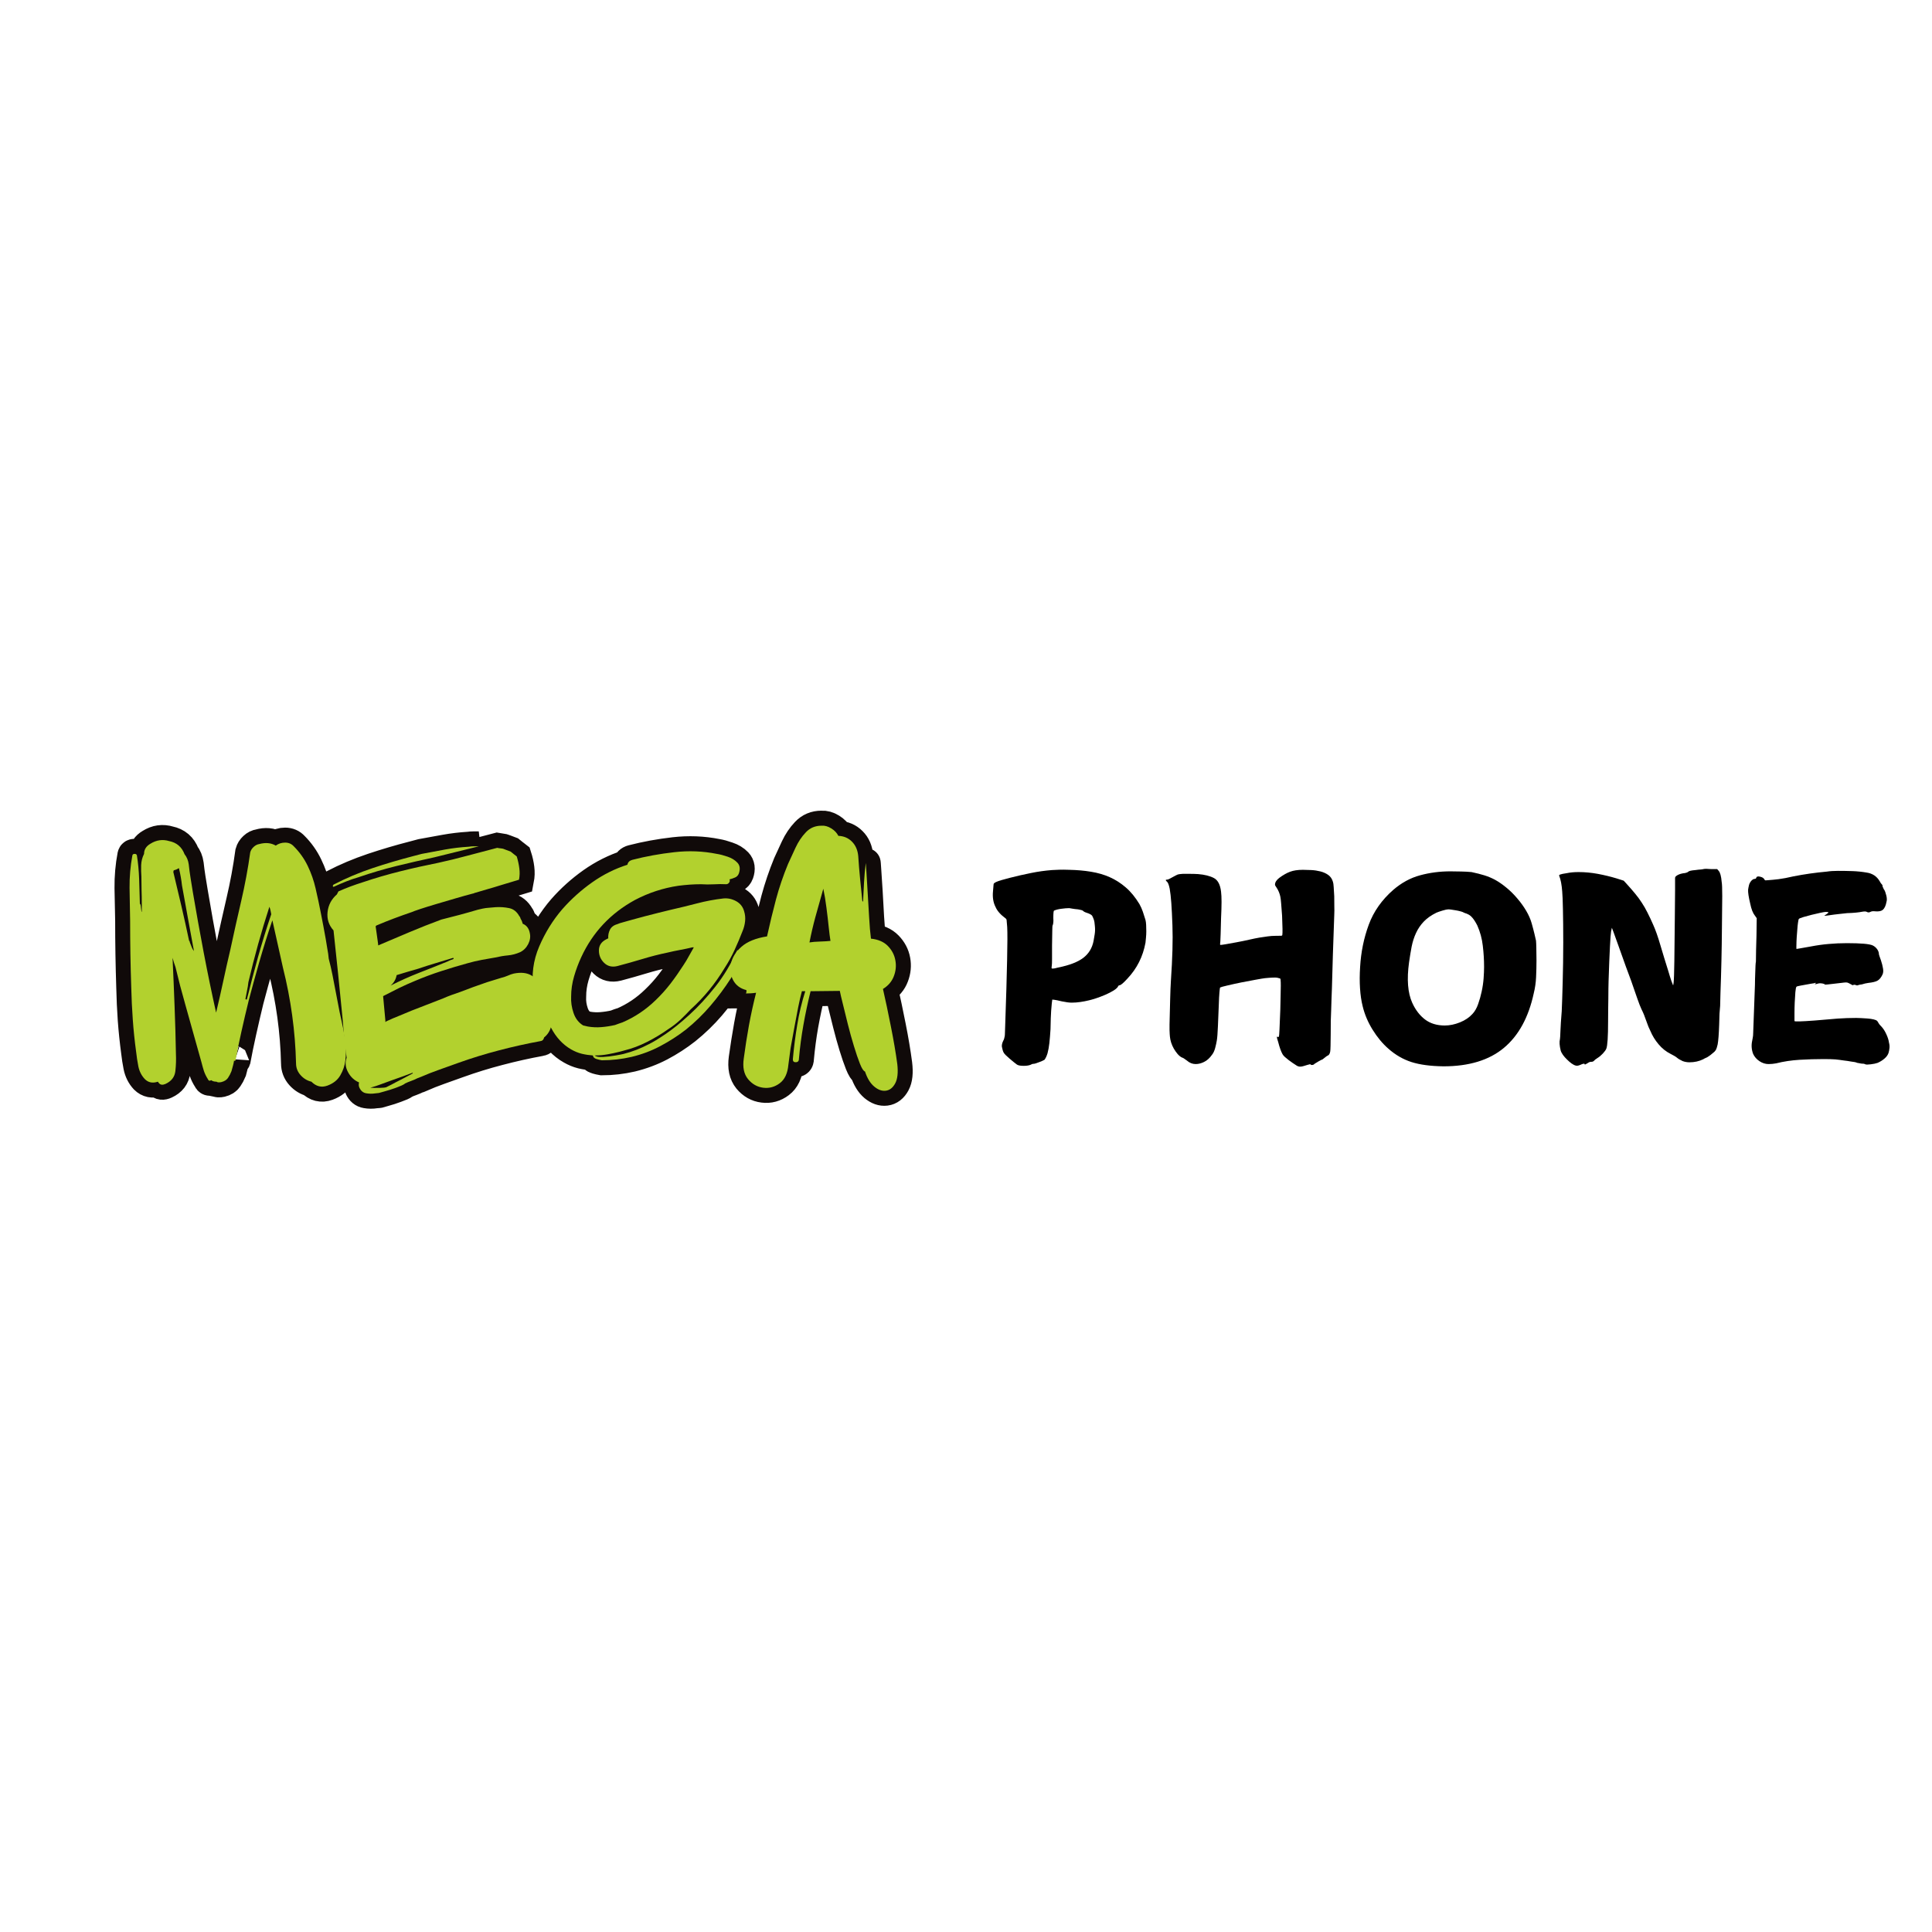
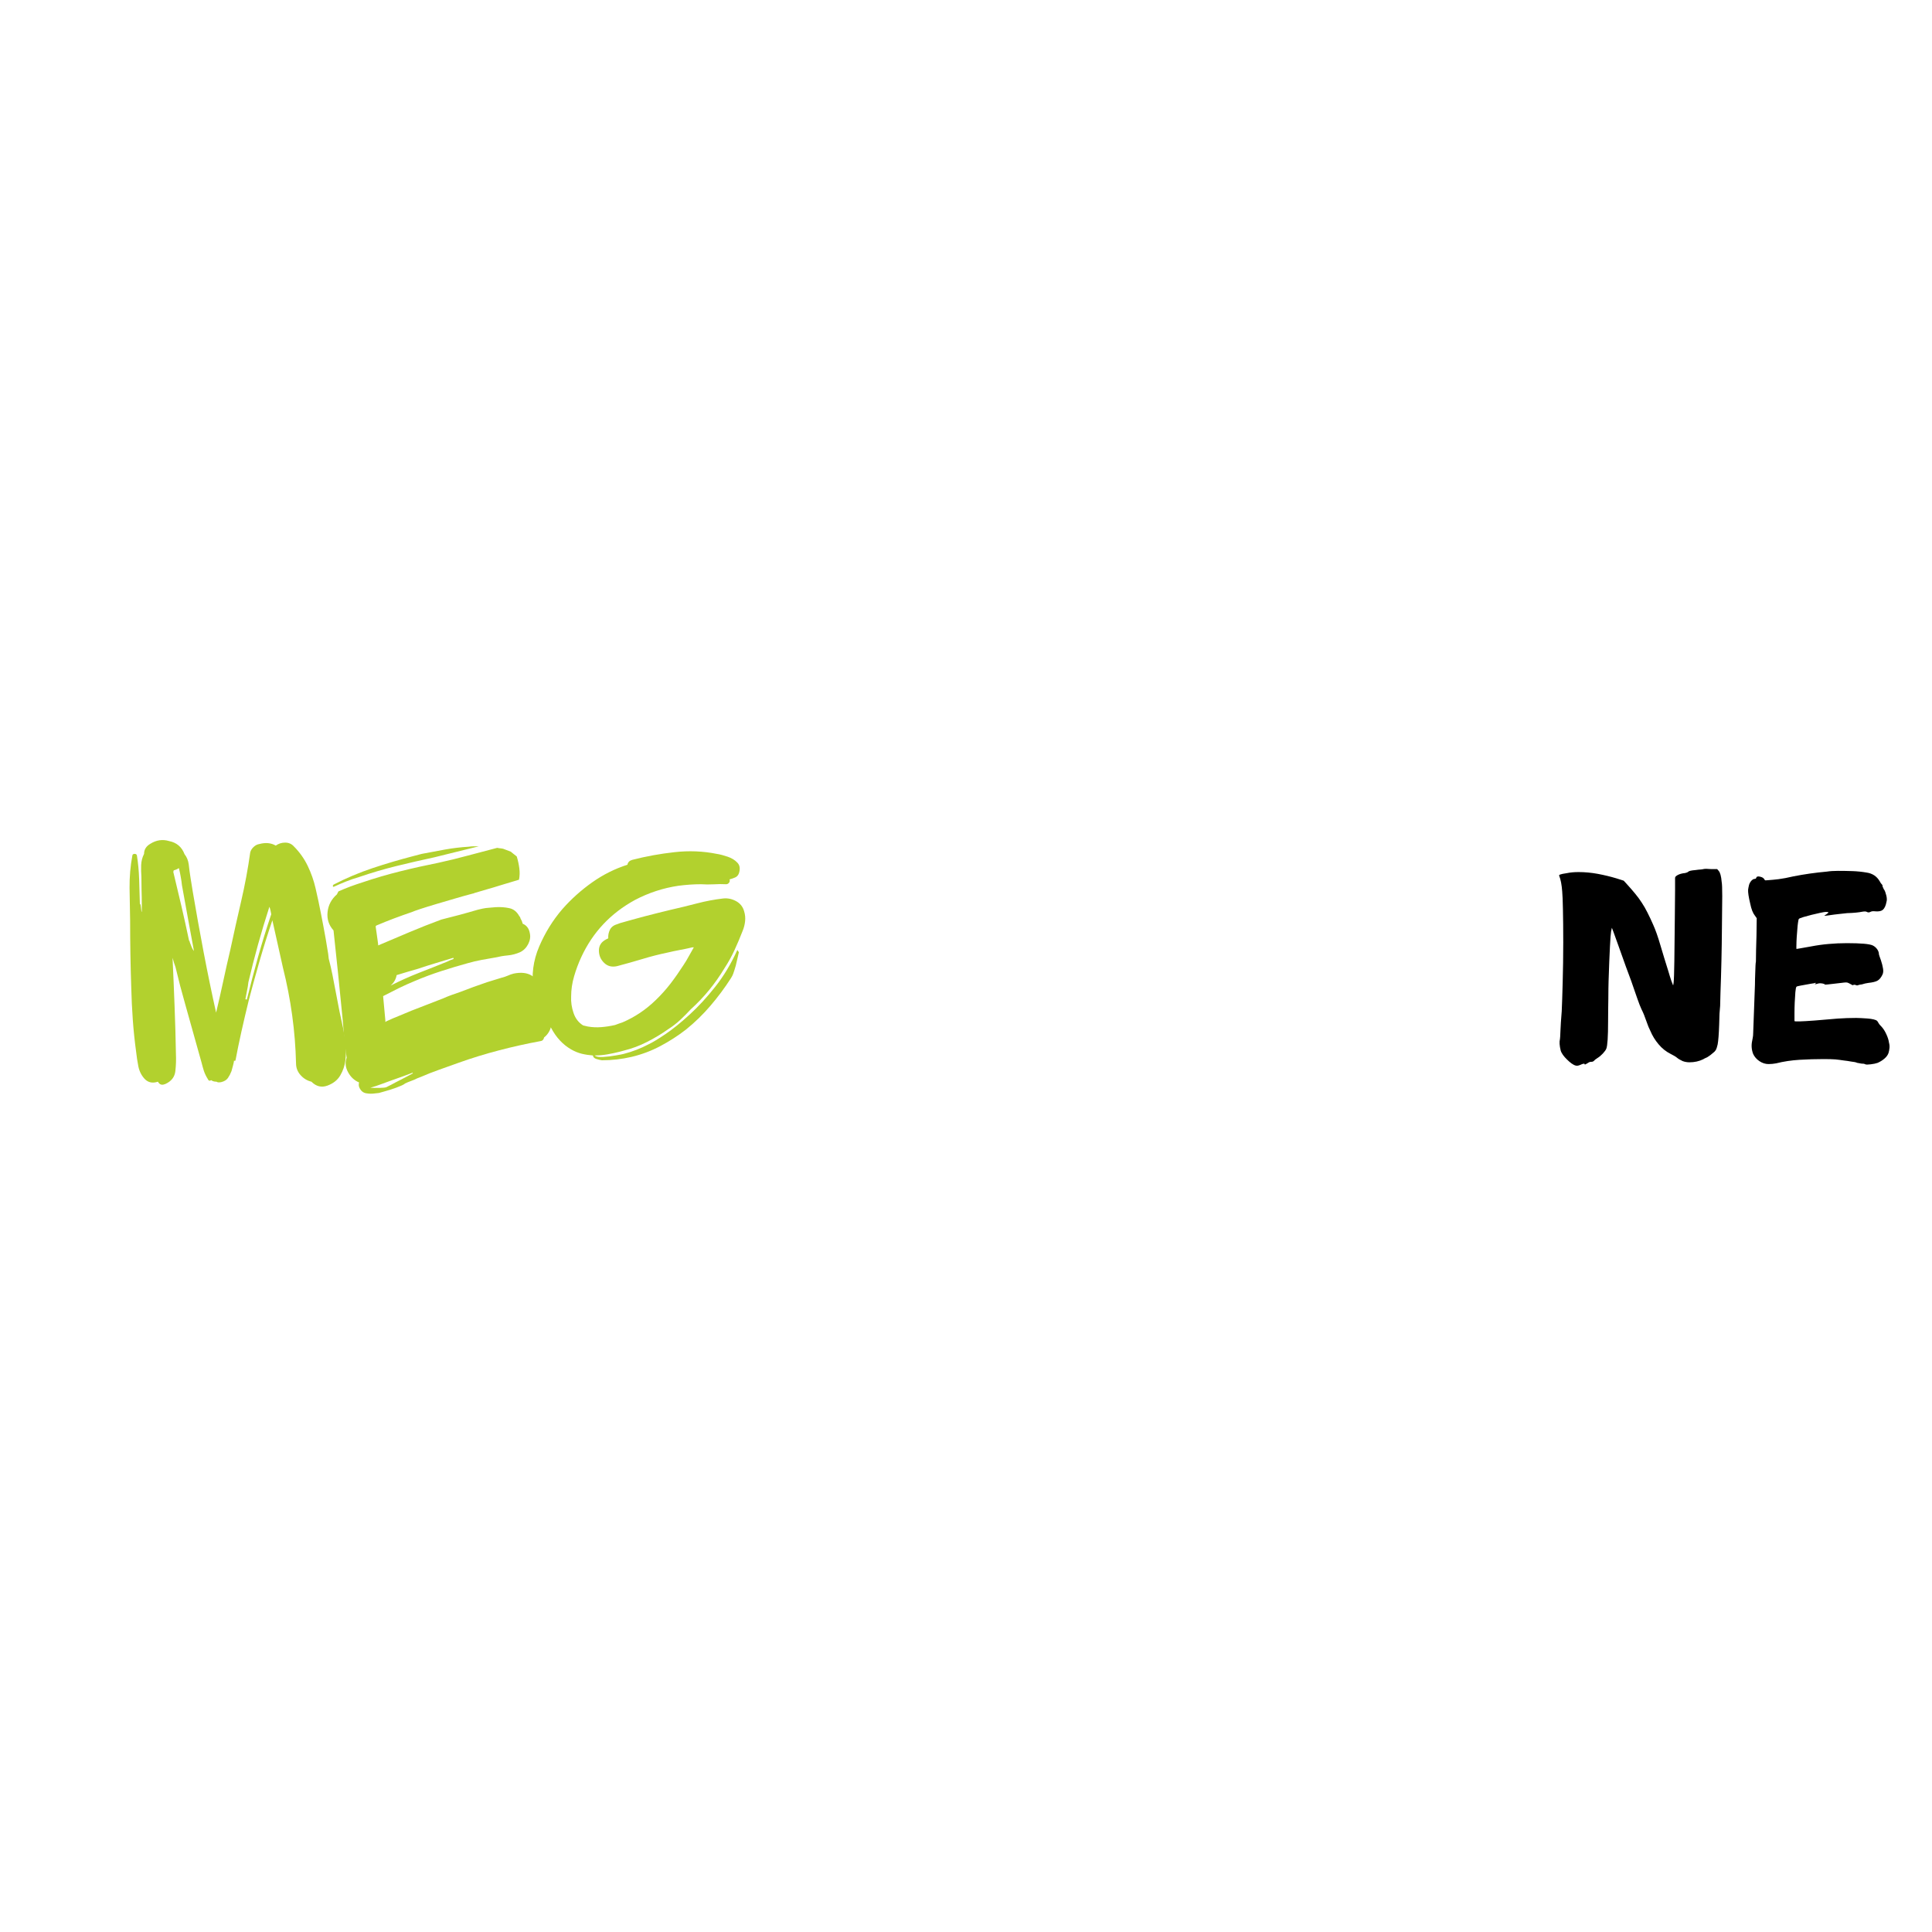
<svg xmlns="http://www.w3.org/2000/svg" version="1.0" preserveAspectRatio="xMidYMid meet" height="500" viewBox="0 0 375 375" zoomAndPan="magnify" width="500">
  <defs>
    <g />
  </defs>
-   <path stroke-miterlimit="4" stroke-opacity="1" stroke-width="7.771" stroke="#100a09" d="M 91.531 86.089 C 91.661 87.449 91.635 88.808 91.464 90.167 C 91.302 91.527 90.87 92.824 90.156 94.053 C 89.448 95.287 88.333 96.183 86.812 96.735 C 85.297 97.287 83.922 96.949 82.687 95.714 C 81.583 95.449 80.641 94.876 79.865 94.006 C 79.089 93.136 78.703 92.121 78.703 90.949 C 78.516 82.662 77.385 74.412 75.312 66.188 C 74.854 64.1 74.396 62.037 73.937 60.001 C 73.495 57.959 73.042 55.938 72.583 53.928 C 71.417 57.298 70.276 60.907 69.172 64.766 C 68.078 68.626 67.177 71.912 66.464 74.631 C 65.818 77.287 65.187 80.006 64.568 82.792 C 63.953 85.574 63.453 88.001 63.073 90.069 C 63.01 90.261 62.927 90.339 62.812 90.308 C 62.719 90.277 62.672 90.23 62.672 90.167 C 62.609 90.626 62.516 91.084 62.385 91.542 C 62.26 91.985 62.135 92.464 62.005 92.99 C 61.74 93.636 61.422 94.22 61.057 94.746 C 60.714 95.266 60.151 95.621 59.375 95.808 C 58.792 95.938 58.37 95.907 58.12 95.714 C 57.531 95.714 57.073 95.579 56.745 95.313 C 56.365 95.579 56.078 95.485 55.891 95.027 C 55.432 94.319 55.083 93.605 54.844 92.891 C 54.625 92.183 54.417 91.438 54.229 90.662 L 50.057 75.792 C 49.594 74.183 49.151 72.569 48.729 70.954 C 48.318 69.329 47.911 67.699 47.516 66.069 C 47.391 65.694 47.266 65.313 47.135 64.933 C 47.01 64.537 46.875 64.11 46.734 63.652 C 46.937 67.73 47.12 71.881 47.281 76.105 C 47.437 80.308 47.547 84.449 47.615 88.532 C 47.677 89.954 47.63 91.423 47.469 92.938 C 47.312 94.459 46.458 95.574 44.906 96.282 C 44.198 96.615 43.646 96.553 43.25 96.095 C 43.12 95.97 43.026 95.839 42.964 95.714 C 41.604 96.157 40.464 95.928 39.547 95.027 C 38.708 94.126 38.156 93.027 37.891 91.73 C 37.635 90.433 37.448 89.204 37.318 88.032 C 36.937 85.183 36.646 82.386 36.443 79.636 C 36.25 76.886 36.125 74.121 36.062 71.334 C 35.875 65.563 35.776 59.803 35.776 54.048 C 35.714 51.251 35.661 48.428 35.609 45.579 C 35.578 42.735 35.823 39.917 36.349 37.136 C 36.411 36.871 36.599 36.735 36.917 36.735 C 37.25 36.735 37.448 36.871 37.51 37.136 C 37.839 39.084 38.036 41.136 38.104 43.303 C 38.167 45.47 38.229 47.589 38.292 49.657 C 38.417 49.657 38.516 50.016 38.578 50.725 C 38.656 51.438 38.724 51.792 38.792 51.792 L 38.792 49.563 C 38.792 48.397 38.776 47.246 38.745 46.126 C 38.708 44.985 38.693 43.834 38.693 42.662 C 38.615 41.699 38.594 40.704 38.625 39.673 C 38.672 38.631 38.917 37.652 39.359 36.735 C 39.359 35.641 39.911 34.772 41.021 34.126 C 42.568 33.147 44.187 32.917 45.88 33.438 C 47.823 33.834 49.151 34.97 49.865 36.855 C 50.432 37.563 50.792 38.433 50.932 39.459 C 51.057 40.631 51.219 41.819 51.406 43.016 C 51.594 44.204 51.792 45.412 52 46.647 C 52.839 51.641 53.771 56.86 54.797 62.298 C 55.844 67.74 56.917 72.917 58.021 77.834 C 58.672 75.115 59.281 72.397 59.849 69.678 C 60.432 66.954 61.052 64.235 61.698 61.516 C 62.615 57.313 63.557 53.121 64.521 48.949 C 65.5 44.756 66.276 40.558 66.844 36.355 C 66.99 35.834 67.281 35.365 67.724 34.954 C 68.182 34.527 68.672 34.282 69.193 34.22 C 70.807 33.761 72.229 33.886 73.464 34.6 C 74.172 34.095 74.979 33.839 75.88 33.839 C 76.797 33.839 77.547 34.167 78.135 34.813 C 79.62 36.298 80.812 37.985 81.714 39.865 C 82.615 41.73 83.297 43.667 83.755 45.673 C 84.276 47.886 84.745 50.079 85.156 52.246 C 85.583 54.412 85.99 56.595 86.385 58.787 C 86.516 59.626 86.656 60.475 86.812 61.329 C 86.974 62.167 87.083 63.001 87.146 63.839 C 87.354 64.553 87.531 65.266 87.693 65.975 C 87.849 66.688 87.99 67.397 88.12 68.11 C 88.453 69.74 88.76 71.329 89.042 72.876 C 89.344 74.428 89.651 76.016 89.969 77.641 C 90.302 79.069 90.609 80.475 90.896 81.865 C 91.193 83.256 91.406 84.662 91.531 86.089 Z M 51.219 59.667 C 51.406 60.126 51.562 60.537 51.693 60.902 C 51.833 61.251 52.031 61.579 52.286 61.897 C 51.823 59.444 51.302 56.615 50.719 53.407 C 50.151 50.199 49.635 47.365 49.177 44.917 C 49.115 44.188 49.01 43.454 48.87 42.709 C 48.745 41.97 48.583 41.209 48.396 40.433 C 48.016 40.688 47.562 40.886 47.042 41.027 C 47.042 41.152 47.01 41.282 46.948 41.407 C 47.661 44.381 48.354 47.329 49.036 50.251 C 49.714 53.162 50.38 56.141 51.026 59.194 C 51.151 59.319 51.219 59.48 51.219 59.667 Z M 65.99 74.444 C 66.891 70.74 67.859 67.053 68.885 63.365 C 69.927 59.667 71.068 56.006 72.302 52.386 C 72.234 52.053 72.167 51.73 72.089 51.412 C 72.026 51.084 71.927 50.756 71.802 50.444 C 70.776 53.621 69.802 56.845 68.885 60.115 C 67.984 63.376 67.146 66.657 66.37 69.959 C 66.307 70.673 66.187 71.407 66.016 72.167 C 65.859 72.907 65.714 73.636 65.589 74.35 C 65.651 74.412 65.745 74.444 65.875 74.444 Z M 88.406 44.704 C 91.646 43.027 95.016 41.605 98.51 40.433 C 102 39.266 105.505 38.23 109.016 37.329 L 111.245 36.735 C 113.25 36.355 115.26 35.99 117.266 35.641 C 119.276 35.282 121.312 35.032 123.385 34.907 C 123.828 34.845 124.266 34.813 124.693 34.813 C 125.12 34.813 125.552 34.813 125.995 34.813 C 124.13 35.256 122.224 35.725 120.281 36.214 C 118.333 36.704 116.422 37.167 114.542 37.61 C 111.234 38.324 107.948 39.089 104.672 39.912 C 101.401 40.72 98.151 41.667 94.927 42.756 C 93.823 43.089 92.729 43.47 91.656 43.897 C 90.594 44.308 89.51 44.772 88.406 45.298 C 88.151 45.167 88.151 44.97 88.406 44.704 Z M 142.906 84.235 C 142.776 84.824 142.453 85.147 141.932 85.209 C 138.375 85.855 134.792 86.657 131.187 87.605 C 127.599 88.537 124.089 89.621 120.661 90.855 C 119.047 91.438 117.411 92.022 115.75 92.61 C 114.104 93.194 112.469 93.839 110.839 94.553 L 110.745 94.553 C 110.682 94.615 110.589 94.662 110.464 94.694 C 110.333 94.725 110.208 94.777 110.083 94.839 C 109.562 95.089 109.021 95.319 108.469 95.527 C 107.917 95.714 107.38 95.938 106.854 96.188 L 106.76 96.282 C 106.38 96.553 105.656 96.876 104.578 97.256 C 103.521 97.652 102.516 97.975 101.568 98.23 C 100.635 98.496 100.167 98.631 100.167 98.631 C 100.167 98.631 100.052 98.647 99.812 98.678 C 99.594 98.709 99.385 98.725 99.198 98.725 C 98.422 98.855 97.641 98.845 96.849 98.704 C 96.073 98.579 95.495 98.095 95.115 97.256 C 94.927 96.876 94.896 96.428 95.021 95.907 C 93.786 95.381 92.833 94.49 92.151 93.225 C 91.474 91.959 91.359 90.72 91.823 89.501 C 91.552 87.808 91.339 86.11 91.182 84.402 C 91.021 82.678 90.88 80.97 90.755 79.282 L 89.568 67.636 L 88.406 56.558 C 87.172 55.199 86.656 53.61 86.865 51.792 C 87.052 49.99 87.859 48.475 89.281 47.24 C 89.344 47.115 89.411 46.985 89.474 46.86 C 89.536 46.72 89.599 46.584 89.661 46.459 C 90.708 46.001 91.74 45.579 92.771 45.199 C 93.812 44.803 94.854 44.449 95.901 44.131 C 99.125 43.027 102.375 42.069 105.646 41.266 C 108.922 40.459 112.208 39.73 115.51 39.084 C 118.104 38.496 120.661 37.865 123.172 37.183 C 125.703 36.506 128.234 35.839 130.76 35.194 C 131.094 35.256 131.432 35.303 131.781 35.334 C 132.146 35.365 132.453 35.444 132.708 35.574 L 134.271 36.167 C 134.526 36.355 134.776 36.569 135.031 36.803 C 135.302 37.027 135.562 37.23 135.812 37.423 C 136.146 38.464 136.375 39.496 136.5 40.506 C 136.625 41.501 136.594 42.48 136.406 43.444 L 131.547 44.917 C 130.5 45.23 129.411 45.558 128.271 45.886 C 127.151 46.204 126.036 46.522 124.927 46.839 C 124.677 46.98 124.484 47.053 124.359 47.053 C 123.125 47.365 121.677 47.772 120.021 48.261 C 118.375 48.751 116.724 49.24 115.062 49.73 C 113.417 50.204 112.01 50.641 110.839 51.037 C 109.687 51.412 108.974 51.667 108.708 51.792 C 107.156 52.313 105.599 52.871 104.036 53.454 C 102.484 54.037 100.969 54.657 99.479 55.303 L 99.292 55.496 C 99.354 55.808 99.432 56.345 99.526 57.105 C 99.625 57.85 99.719 58.542 99.812 59.194 C 99.922 59.839 99.979 60.261 99.979 60.449 C 102.698 59.282 105.401 58.136 108.089 57.011 C 110.776 55.871 113.51 54.782 116.297 53.74 C 117.844 53.36 119.411 52.954 120.99 52.527 C 122.589 52.1 124.161 51.667 125.708 51.225 L 126.969 50.917 C 127.552 50.787 128.12 50.709 128.677 50.678 C 129.229 50.647 129.797 50.6 130.38 50.537 C 131.615 50.475 132.776 50.558 133.87 50.798 C 134.974 51.016 135.854 51.709 136.5 52.86 C 136.625 53.001 136.708 53.136 136.74 53.266 C 136.771 53.391 136.818 53.516 136.88 53.641 C 137.005 53.834 137.104 54.032 137.167 54.235 C 137.229 54.428 137.302 54.615 137.38 54.808 C 137.443 54.871 137.505 54.902 137.568 54.902 C 138.469 55.36 139.016 56.173 139.203 57.345 C 139.411 58.246 139.266 59.167 138.776 60.115 C 138.286 61.053 137.594 61.746 136.693 62.204 C 135.646 62.647 134.589 62.923 133.51 63.037 C 132.453 63.131 131.38 63.303 130.286 63.558 C 129.12 63.746 127.932 63.959 126.729 64.199 C 125.526 64.417 124.349 64.688 123.198 65.006 C 120.854 65.652 118.531 66.355 116.224 67.115 C 113.932 67.855 111.656 68.709 109.396 69.678 C 107.969 70.261 106.594 70.876 105.266 71.527 C 103.937 72.173 102.594 72.855 101.234 73.563 L 101.807 79.876 C 101.807 79.938 101.807 79.985 101.807 80.016 C 101.807 80.048 101.807 80.126 101.807 80.251 L 102.115 80.063 C 103.203 79.542 104.286 79.074 105.365 78.662 C 106.437 78.235 107.49 77.803 108.516 77.36 L 116.771 74.136 C 117.479 73.819 118.208 73.532 118.953 73.282 C 119.708 73.011 120.448 72.751 121.156 72.496 C 122.312 72.037 123.474 71.605 124.641 71.194 C 125.812 70.766 126.974 70.355 128.13 69.959 L 131.922 68.798 C 132.448 68.673 132.969 68.496 133.49 68.277 C 134.01 68.037 134.526 67.855 135.031 67.73 C 136.911 67.334 138.453 67.501 139.656 68.23 C 140.859 68.938 141.812 69.975 142.526 71.334 C 143.234 72.694 143.766 74.183 144.115 75.792 C 144.479 77.407 144.693 78.891 144.755 80.251 C 144.818 81.105 144.667 81.876 144.302 82.553 C 143.958 83.235 143.49 83.792 142.906 84.235 Z M 119.401 63.652 C 117.917 64.11 116.406 64.569 114.87 65.027 C 113.354 65.47 111.854 65.954 110.365 66.475 C 109.385 66.725 108.427 67.006 107.495 67.303 C 106.562 67.589 105.641 67.855 104.724 68.11 C 104.531 69.214 104.021 70.126 103.182 70.839 C 105.568 69.605 108.01 68.506 110.51 67.542 C 113.005 66.563 115.448 65.589 117.839 64.626 C 118.359 64.371 118.911 64.141 119.495 63.938 Z M 97.937 97.256 C 98.651 97.319 99.458 97.334 100.359 97.303 C 101.26 97.272 101.781 97.225 101.922 97.162 C 102.052 97.162 102.146 97.131 102.208 97.069 C 102.589 96.876 102.974 96.678 103.37 96.475 C 103.766 96.282 104.12 96.095 104.437 95.907 C 105.214 95.511 105.969 95.121 106.714 94.746 C 107.458 94.35 108.182 93.959 108.896 93.579 L 108.896 93.365 C 108.057 93.699 107.187 94.032 106.286 94.365 C 105.385 94.678 104.479 94.996 103.557 95.313 C 102.656 95.647 101.734 95.985 100.786 96.334 C 99.854 96.694 98.901 97.006 97.937 97.256 Z M 194.276 56.657 C 193.625 58.35 192.932 60.001 192.187 61.61 C 191.443 63.225 190.589 64.782 189.625 66.282 C 187.161 70.365 184.245 73.923 180.875 76.954 C 180.036 77.871 179.13 78.782 178.146 79.683 C 177.182 80.584 176.146 81.391 175.042 82.105 C 173.302 83.334 171.474 84.444 169.562 85.423 C 167.651 86.386 165.656 87.131 163.589 87.652 L 162.521 87.938 C 161.474 88.188 160.401 88.417 159.292 88.626 C 158.203 88.813 157.115 88.907 156.021 88.907 C 156.339 89.225 157.042 89.35 158.13 89.287 C 159.24 89.225 160.344 89.1 161.453 88.907 C 162.557 88.72 163.24 88.595 163.49 88.532 C 165.755 87.944 167.917 87.1 169.99 85.99 C 170.969 85.532 172.391 84.678 174.26 83.433 C 176.141 82.167 178.214 80.496 180.474 78.428 C 182.75 76.355 184.984 73.928 187.182 71.147 C 189.396 68.35 191.312 65.167 192.922 61.61 C 193.052 61.865 193.177 62.063 193.302 62.204 C 193.115 62.98 192.937 63.756 192.781 64.527 C 192.625 65.303 192.411 66.079 192.141 66.855 L 191.854 67.73 C 191.792 67.923 191.714 68.121 191.62 68.324 C 191.526 68.511 191.406 68.704 191.266 68.891 C 189.651 71.423 187.885 73.808 185.974 76.053 C 184.062 78.282 181.943 80.334 179.62 82.199 C 177.547 83.824 175.344 85.256 173 86.49 C 170.677 87.709 168.187 88.641 165.531 89.287 C 163 89.876 160.443 90.167 157.849 90.167 C 157.469 90.105 157 89.99 156.448 89.834 C 155.896 89.678 155.589 89.365 155.521 88.907 C 154.557 88.845 153.604 88.704 152.656 88.48 C 151.719 88.246 150.802 87.865 149.901 87.345 C 147.75 86.126 146.031 84.282 144.734 81.819 C 142.156 79.037 140.635 75.761 140.177 72.001 C 139.594 68.126 140.078 64.381 141.625 60.756 C 143.193 57.121 145.198 53.881 147.651 51.037 C 149.927 48.444 152.49 46.141 155.333 44.131 C 158.177 42.126 161.224 40.6 164.464 39.558 C 164.589 38.907 165.01 38.49 165.719 38.298 C 169.214 37.397 172.833 36.735 176.583 36.308 C 180.344 35.881 184.016 36.022 187.589 36.735 C 188.427 36.876 189.359 37.131 190.385 37.496 C 191.427 37.839 192.276 38.355 192.922 39.032 C 193.573 39.714 193.698 40.631 193.302 41.787 C 193.115 42.308 192.786 42.673 192.328 42.876 C 191.885 43.069 191.406 43.225 190.885 43.35 C 191.01 43.605 190.979 43.881 190.786 44.183 C 190.599 44.464 190.339 44.61 190.005 44.61 C 188.979 44.542 187.911 44.542 186.802 44.61 C 185.698 44.673 184.599 44.673 183.51 44.61 C 182.526 44.61 181.547 44.641 180.568 44.704 C 179.604 44.766 178.641 44.871 177.672 45.011 C 173.719 45.579 169.969 46.803 166.411 48.688 C 160.13 52.115 155.5 57.042 152.51 63.464 C 151.802 65.011 151.182 66.662 150.661 68.417 C 150.156 70.157 149.901 71.907 149.901 73.662 C 149.823 75.084 150.031 76.506 150.521 77.928 C 151.01 79.35 151.839 80.417 153.01 81.131 L 154.266 81.438 C 155.437 81.626 156.599 81.678 157.755 81.579 C 158.922 81.485 160.094 81.303 161.26 81.037 C 161.578 80.907 161.911 80.782 162.26 80.657 C 162.62 80.527 162.937 80.433 163.208 80.371 C 166.37 79.011 169.214 77.1 171.745 74.631 C 173.167 73.272 174.464 71.834 175.635 70.313 C 176.802 68.782 177.901 67.209 178.932 65.595 C 179.453 64.824 179.917 64.048 180.328 63.272 C 180.755 62.48 181.198 61.699 181.656 60.923 L 181.281 60.923 C 180.234 61.194 179.177 61.423 178.099 61.61 C 177.042 61.803 175.958 62.032 174.854 62.298 C 172.656 62.74 170.49 63.287 168.354 63.938 C 166.219 64.584 164.047 65.199 161.833 65.787 C 160.474 66.121 159.344 65.85 158.443 64.98 C 157.542 64.095 157.089 63.022 157.089 61.756 C 157.089 60.49 157.698 59.532 158.917 58.886 L 159.505 58.6 C 159.443 57.824 159.589 57.084 159.932 56.371 C 160.297 55.657 160.964 55.167 161.927 54.902 C 162.005 54.839 162.094 54.808 162.187 54.808 C 162.281 54.808 162.359 54.772 162.427 54.709 C 164.62 54.063 166.833 53.454 169.062 52.886 C 171.312 52.298 173.531 51.746 175.729 51.225 C 177.99 50.704 180.234 50.152 182.464 49.563 C 184.708 48.98 186.964 48.558 189.224 48.308 C 190.396 48.183 191.51 48.412 192.568 48.996 C 193.641 49.563 194.344 50.433 194.677 51.605 C 194.932 52.444 195.01 53.303 194.917 54.188 C 194.823 55.058 194.609 55.881 194.276 56.657 Z M 225.937 93.084 C 225.562 92.954 225.125 92.277 224.635 91.042 C 224.146 89.808 223.625 88.292 223.073 86.49 C 222.516 84.673 221.995 82.792 221.505 80.845 C 221.031 78.902 220.594 77.152 220.203 75.605 C 219.823 74.053 219.568 72.917 219.443 72.188 L 211.854 72.308 C 211.141 75.22 210.526 78.11 210.005 80.99 C 209.495 83.865 209.109 86.798 208.839 89.787 C 208.839 90.371 208.562 90.662 208.01 90.662 C 207.474 90.662 207.234 90.371 207.297 89.787 C 207.552 86.876 207.922 83.954 208.411 81.011 C 208.906 78.053 209.599 75.152 210.5 72.308 L 209.625 72.308 C 209.307 73.464 208.984 74.871 208.651 76.527 C 208.333 78.173 208.026 79.792 207.724 81.391 C 207.443 82.97 207.198 84.298 206.99 85.376 C 206.802 86.433 206.708 86.964 206.708 86.964 L 206.135 91.329 C 205.932 93.542 205.182 95.131 203.885 96.095 C 202.589 97.074 201.167 97.464 199.615 97.256 C 198.068 97.069 196.755 96.324 195.677 95.027 C 194.62 93.73 194.25 91.954 194.562 89.694 C 194.958 86.845 195.411 84.001 195.917 81.152 C 196.437 78.292 197.052 75.47 197.766 72.688 C 197.323 72.751 196.87 72.798 196.411 72.829 C 195.953 72.86 195.536 72.876 195.156 72.876 C 195.281 72.563 195.312 72.266 195.25 72.001 C 193.687 71.621 192.547 70.782 191.839 69.485 C 191.125 68.188 190.927 66.751 191.245 65.167 C 191.578 63.574 192.484 62.11 193.969 60.782 C 195.474 59.454 197.677 58.569 200.589 58.126 C 201.297 54.886 202.073 51.694 202.911 48.542 C 203.766 45.397 204.802 42.339 206.021 39.365 C 206.604 38.069 207.25 36.662 207.964 35.147 C 208.677 33.626 209.568 32.298 210.646 31.162 C 211.719 30.022 213.062 29.454 214.677 29.454 C 215.51 29.391 216.349 29.621 217.187 30.141 C 218.042 30.662 218.661 31.313 219.036 32.084 C 220.464 32.147 221.641 32.657 222.573 33.605 C 223.521 34.537 224.057 35.777 224.187 37.329 C 224.328 39.272 224.495 41.23 224.682 43.209 C 224.875 45.183 225.062 47.115 225.25 48.996 C 225.333 49.058 225.401 49.089 225.464 49.089 C 225.531 47.397 225.609 45.73 225.703 44.084 C 225.797 42.428 225.937 40.787 226.13 39.178 C 226.13 38.907 226.177 39.496 226.271 40.933 C 226.38 42.355 226.5 44.183 226.63 46.412 C 226.755 48.641 226.88 50.876 227.005 53.121 C 227.135 55.35 227.302 57.209 227.505 58.694 C 229.37 58.886 230.823 59.516 231.87 60.595 C 232.911 61.667 233.562 62.902 233.812 64.292 C 234.068 65.683 233.932 67.058 233.411 68.417 C 232.906 69.777 231.974 70.876 230.609 71.714 C 231.26 74.563 231.937 77.787 232.651 81.391 C 233.365 84.98 233.906 88.23 234.286 91.136 C 234.557 93.334 234.38 95.006 233.766 96.141 C 233.151 97.282 232.333 97.912 231.323 98.037 C 230.328 98.167 229.323 97.808 228.312 96.975 C 227.318 96.136 226.526 94.839 225.937 93.084 Z M 211.568 59.667 C 212.281 59.542 213.198 59.464 214.318 59.428 C 215.458 59.397 216.349 59.35 217 59.287 C 216.875 58.433 216.729 57.23 216.573 55.683 C 216.417 54.136 216.219 52.475 215.979 50.704 C 215.76 48.917 215.479 47.272 215.151 45.772 C 214.375 48.49 213.693 50.923 213.109 53.074 C 212.542 55.209 212.026 57.407 211.568 59.667 Z M 211.568 59.667" stroke-linejoin="miter" fill="none" transform="matrix(0.75, 0, 0, 0.75, -1.566, 138.175)" stroke-linecap="butt" />
  <g fill-opacity="1" fill="#b2d12e">
    <g transform="translate(22.492, 210.175)">
      <g>
        <path d="M 44.594 -7.438 C 44.688 -6.414 44.672 -5.395 44.547 -4.375 C 44.43 -3.352 44.102 -2.379 43.562 -1.453 C 43.031 -0.535 42.191 0.129 41.047 0.547 C 39.91 0.961 38.879 0.707 37.953 -0.219 C 37.129 -0.414 36.426 -0.844 35.844 -1.5 C 35.258 -2.156 34.969 -2.914 34.969 -3.781 C 34.82 -10 33.973 -16.195 32.422 -22.375 C 32.078 -23.926 31.734 -25.469 31.391 -27 C 31.055 -28.531 30.719 -30.047 30.375 -31.547 C 29.508 -29.023 28.66 -26.316 27.828 -23.422 C 27.004 -20.535 26.328 -18.07 25.797 -16.031 C 25.305 -14.039 24.828 -12 24.359 -9.906 C 23.898 -7.82 23.523 -6 23.234 -4.438 C 23.191 -4.289 23.133 -4.227 23.062 -4.25 C 22.988 -4.281 22.953 -4.32 22.953 -4.375 C 22.898 -4.031 22.828 -3.688 22.734 -3.344 C 22.641 -3.008 22.539 -2.648 22.438 -2.266 C 22.25 -1.773 22.02 -1.332 21.75 -0.938 C 21.477 -0.551 21.051 -0.285 20.469 -0.141 C 20.031 -0.047 19.719 -0.07 19.531 -0.219 C 19.094 -0.219 18.75 -0.316 18.5 -0.516 C 18.207 -0.316 17.988 -0.391 17.844 -0.734 C 17.508 -1.266 17.254 -1.797 17.078 -2.328 C 16.91 -2.867 16.754 -3.426 16.609 -4 L 13.484 -15.156 C 13.141 -16.363 12.805 -17.578 12.484 -18.797 C 12.172 -20.016 11.867 -21.227 11.578 -22.438 C 11.484 -22.727 11.383 -23.02 11.281 -23.312 C 11.188 -23.602 11.094 -23.922 11 -24.266 C 11.145 -21.203 11.273 -18.094 11.391 -14.938 C 11.516 -11.781 11.602 -8.672 11.656 -5.609 C 11.707 -4.535 11.672 -3.426 11.547 -2.281 C 11.422 -1.145 10.781 -0.312 9.625 0.219 C 9.082 0.457 8.664 0.41 8.375 0.078 C 8.281 -0.023 8.207 -0.125 8.156 -0.219 C 7.133 0.125 6.285 -0.047 5.609 -0.734 C 4.973 -1.41 4.555 -2.234 4.359 -3.203 C 4.172 -4.172 4.031 -5.094 3.938 -5.969 C 3.645 -8.113 3.426 -10.219 3.281 -12.281 C 3.133 -14.344 3.035 -16.414 2.984 -18.5 C 2.836 -22.82 2.766 -27.145 2.766 -31.469 C 2.723 -33.562 2.688 -35.676 2.656 -37.812 C 2.633 -39.945 2.816 -42.062 3.203 -44.156 C 3.254 -44.344 3.398 -44.438 3.641 -44.438 C 3.879 -44.438 4.023 -44.344 4.078 -44.156 C 4.316 -42.695 4.461 -41.148 4.516 -39.516 C 4.566 -37.891 4.613 -36.301 4.656 -34.75 C 4.758 -34.75 4.832 -34.484 4.875 -33.953 C 4.926 -33.422 4.977 -33.156 5.031 -33.156 L 5.031 -34.828 C 5.031 -35.703 5.016 -36.562 4.984 -37.406 C 4.961 -38.258 4.953 -39.125 4.953 -40 C 4.898 -40.727 4.883 -41.477 4.906 -42.25 C 4.938 -43.031 5.125 -43.758 5.469 -44.438 C 5.469 -45.27 5.879 -45.926 6.703 -46.406 C 7.867 -47.133 9.082 -47.305 10.344 -46.922 C 11.801 -46.629 12.797 -45.781 13.328 -44.375 C 13.766 -43.832 14.035 -43.176 14.141 -42.406 C 14.234 -41.531 14.352 -40.641 14.5 -39.734 C 14.645 -38.836 14.789 -37.93 14.938 -37.016 C 15.57 -33.273 16.273 -29.363 17.047 -25.281 C 17.828 -21.195 18.629 -17.312 19.453 -13.625 C 19.941 -15.664 20.406 -17.707 20.844 -19.75 C 21.281 -21.789 21.738 -23.828 22.219 -25.859 C 22.895 -29.016 23.598 -32.16 24.328 -35.297 C 25.055 -38.43 25.641 -41.578 26.078 -44.734 C 26.18 -45.117 26.398 -45.469 26.734 -45.781 C 27.078 -46.102 27.441 -46.289 27.828 -46.344 C 29.047 -46.676 30.113 -46.578 31.031 -46.047 C 31.57 -46.43 32.18 -46.625 32.859 -46.625 C 33.535 -46.625 34.094 -46.383 34.531 -45.906 C 35.656 -44.781 36.555 -43.516 37.234 -42.109 C 37.91 -40.703 38.422 -39.242 38.766 -37.734 C 39.148 -36.086 39.5 -34.445 39.812 -32.812 C 40.133 -31.188 40.441 -29.551 40.734 -27.906 C 40.828 -27.27 40.93 -26.633 41.047 -26 C 41.172 -25.375 41.258 -24.742 41.312 -24.109 C 41.457 -23.578 41.586 -23.047 41.703 -22.516 C 41.828 -21.984 41.941 -21.445 42.047 -20.906 C 42.285 -19.695 42.516 -18.508 42.734 -17.344 C 42.953 -16.176 43.18 -14.984 43.422 -13.766 C 43.66 -12.703 43.891 -11.645 44.109 -10.594 C 44.328 -9.551 44.488 -8.5 44.594 -7.438 Z M 14.359 -27.25 C 14.504 -26.906 14.625 -26.598 14.719 -26.328 C 14.812 -26.066 14.957 -25.816 15.156 -25.578 C 14.812 -27.422 14.422 -29.547 13.984 -31.953 C 13.547 -34.359 13.16 -36.484 12.828 -38.328 C 12.773 -38.859 12.695 -39.398 12.594 -39.953 C 12.5 -40.516 12.379 -41.086 12.234 -41.672 C 11.941 -41.484 11.602 -41.336 11.219 -41.234 C 11.219 -41.141 11.191 -41.047 11.141 -40.953 C 11.68 -38.711 12.207 -36.5 12.719 -34.312 C 13.227 -32.125 13.723 -29.891 14.203 -27.609 C 14.305 -27.516 14.359 -27.395 14.359 -27.25 Z M 25.422 -16.172 C 26.109 -18.941 26.836 -21.711 27.609 -24.484 C 28.391 -27.254 29.238 -30 30.156 -32.719 C 30.113 -32.957 30.066 -33.195 30.016 -33.438 C 29.961 -33.688 29.891 -33.93 29.797 -34.172 C 29.023 -31.785 28.297 -29.363 27.609 -26.906 C 26.93 -24.457 26.301 -22 25.719 -19.531 C 25.664 -18.988 25.578 -18.438 25.453 -17.875 C 25.336 -17.32 25.234 -16.781 25.141 -16.25 C 25.18 -16.195 25.254 -16.172 25.359 -16.172 Z M 25.422 -16.172" />
      </g>
    </g>
  </g>
  <g fill-opacity="1" fill="#b2d12e">
    <g transform="translate(63.066, 210.175)">
      <g>
        <path d="M 1.672 -38.469 C 4.098 -39.727 6.625 -40.797 9.25 -41.672 C 11.875 -42.547 14.5 -43.32 17.125 -44 L 18.797 -44.438 C 20.305 -44.727 21.812 -45.008 23.312 -45.281 C 24.82 -45.551 26.352 -45.734 27.906 -45.828 C 28.25 -45.879 28.578 -45.906 28.891 -45.906 C 29.203 -45.906 29.531 -45.906 29.875 -45.906 C 28.469 -45.562 27.035 -45.207 25.578 -44.844 C 24.117 -44.477 22.688 -44.125 21.281 -43.781 C 18.801 -43.25 16.332 -42.68 13.875 -42.078 C 11.426 -41.473 8.988 -40.754 6.562 -39.922 C 5.727 -39.68 4.91 -39.398 4.109 -39.078 C 3.316 -38.766 2.504 -38.414 1.672 -38.031 C 1.484 -38.125 1.484 -38.27 1.672 -38.469 Z M 42.547 -8.812 C 42.453 -8.375 42.211 -8.133 41.828 -8.094 C 39.148 -7.602 36.461 -7.004 33.766 -6.297 C 31.078 -5.598 28.441 -4.785 25.859 -3.859 C 24.648 -3.422 23.426 -2.984 22.188 -2.547 C 20.945 -2.109 19.719 -1.625 18.5 -1.094 L 18.438 -1.094 C 18.383 -1.039 18.305 -1.004 18.203 -0.984 C 18.109 -0.961 18.016 -0.926 17.922 -0.875 C 17.535 -0.676 17.133 -0.504 16.719 -0.359 C 16.312 -0.211 15.91 -0.047 15.516 0.141 L 15.453 0.219 C 15.16 0.414 14.613 0.66 13.812 0.953 C 13.008 1.242 12.254 1.484 11.547 1.672 C 10.836 1.867 10.484 1.969 10.484 1.969 C 10.484 1.969 10.398 1.977 10.234 2 C 10.066 2.031 9.91 2.047 9.766 2.047 C 9.18 2.141 8.598 2.133 8.016 2.031 C 7.43 1.938 6.992 1.578 6.703 0.953 C 6.555 0.66 6.531 0.316 6.625 -0.078 C 5.707 -0.461 4.992 -1.129 4.484 -2.078 C 3.973 -3.023 3.883 -3.957 4.219 -4.875 C 4.031 -6.145 3.875 -7.422 3.75 -8.703 C 3.625 -9.992 3.516 -11.27 3.422 -12.531 L 2.547 -21.281 L 1.672 -29.578 C 0.754 -30.598 0.367 -31.789 0.516 -33.156 C 0.66 -34.508 1.266 -35.648 2.328 -36.578 C 2.379 -36.672 2.426 -36.766 2.469 -36.859 C 2.52 -36.961 2.57 -37.062 2.625 -37.156 C 3.395 -37.5 4.172 -37.816 4.953 -38.109 C 5.734 -38.398 6.508 -38.664 7.281 -38.906 C 9.707 -39.727 12.145 -40.441 14.594 -41.047 C 17.051 -41.66 19.52 -42.211 22 -42.703 C 23.945 -43.129 25.863 -43.598 27.75 -44.109 C 29.645 -44.617 31.539 -45.117 33.438 -45.609 C 33.688 -45.555 33.941 -45.52 34.203 -45.5 C 34.473 -45.477 34.707 -45.414 34.906 -45.312 L 36.062 -44.875 C 36.258 -44.727 36.453 -44.57 36.641 -44.406 C 36.836 -44.238 37.035 -44.082 37.234 -43.938 C 37.473 -43.156 37.641 -42.391 37.734 -41.641 C 37.836 -40.891 37.816 -40.148 37.672 -39.422 L 34.031 -38.328 C 33.25 -38.078 32.43 -37.832 31.578 -37.594 C 30.734 -37.352 29.898 -37.109 29.078 -36.859 C 28.879 -36.766 28.734 -36.719 28.641 -36.719 C 27.711 -36.477 26.629 -36.176 25.391 -35.812 C 24.148 -35.445 22.91 -35.082 21.672 -34.719 C 20.43 -34.352 19.375 -34.023 18.5 -33.734 C 17.625 -33.441 17.094 -33.25 16.906 -33.156 C 15.738 -32.758 14.57 -32.344 13.406 -31.906 C 12.238 -31.469 11.098 -31.008 9.984 -30.531 L 9.844 -30.375 C 9.883 -30.133 9.941 -29.734 10.016 -29.172 C 10.086 -28.617 10.16 -28.098 10.234 -27.609 C 10.305 -27.129 10.344 -26.816 10.344 -26.672 C 12.383 -27.547 14.41 -28.406 16.422 -29.25 C 18.441 -30.102 20.5 -30.914 22.594 -31.688 C 23.75 -31.977 24.922 -32.281 26.109 -32.594 C 27.305 -32.914 28.488 -33.25 29.656 -33.594 L 30.594 -33.812 C 31.031 -33.906 31.457 -33.961 31.875 -33.984 C 32.289 -34.016 32.719 -34.051 33.156 -34.094 C 34.07 -34.145 34.941 -34.082 35.766 -33.906 C 36.598 -33.738 37.254 -33.219 37.734 -32.344 C 37.836 -32.25 37.898 -32.148 37.922 -32.047 C 37.941 -31.953 37.977 -31.859 38.031 -31.766 C 38.125 -31.617 38.195 -31.473 38.25 -31.328 C 38.301 -31.18 38.348 -31.035 38.391 -30.891 C 38.441 -30.836 38.492 -30.812 38.547 -30.812 C 39.223 -30.477 39.633 -29.875 39.781 -29 C 39.926 -28.32 39.816 -27.629 39.453 -26.922 C 39.086 -26.211 38.566 -25.691 37.891 -25.359 C 37.109 -25.016 36.316 -24.805 35.516 -24.734 C 34.711 -24.66 33.898 -24.523 33.078 -24.328 C 32.203 -24.18 31.316 -24.023 30.422 -23.859 C 29.523 -23.691 28.641 -23.484 27.766 -23.234 C 26.016 -22.754 24.273 -22.234 22.547 -21.672 C 20.828 -21.117 19.113 -20.477 17.406 -19.75 C 16.344 -19.312 15.312 -18.848 14.312 -18.359 C 13.32 -17.867 12.316 -17.359 11.297 -16.828 L 11.734 -12.094 C 11.734 -12.039 11.734 -12.004 11.734 -11.984 C 11.734 -11.961 11.734 -11.898 11.734 -11.797 L 11.953 -11.953 C 12.773 -12.336 13.586 -12.688 14.391 -13 C 15.191 -13.32 15.977 -13.648 16.75 -13.984 L 22.953 -16.391 C 23.484 -16.629 24.023 -16.848 24.578 -17.047 C 25.141 -17.242 25.691 -17.438 26.234 -17.625 C 27.109 -17.969 27.977 -18.297 28.844 -18.609 C 29.719 -18.93 30.594 -19.238 31.469 -19.531 L 34.312 -20.406 C 34.707 -20.5 35.098 -20.629 35.484 -20.797 C 35.867 -20.973 36.254 -21.109 36.641 -21.203 C 38.055 -21.492 39.211 -21.367 40.109 -20.828 C 41.004 -20.297 41.719 -19.52 42.25 -18.5 C 42.789 -17.477 43.191 -16.359 43.453 -15.141 C 43.723 -13.93 43.883 -12.816 43.938 -11.797 C 43.977 -11.172 43.863 -10.602 43.594 -10.094 C 43.332 -9.582 42.984 -9.156 42.547 -8.812 Z M 24.922 -24.266 C 23.797 -23.922 22.66 -23.578 21.516 -23.234 C 20.379 -22.898 19.254 -22.539 18.141 -22.156 C 17.41 -21.957 16.691 -21.75 15.984 -21.531 C 15.285 -21.312 14.598 -21.102 13.922 -20.906 C 13.773 -20.082 13.383 -19.406 12.75 -18.875 C 14.551 -19.789 16.383 -20.613 18.25 -21.344 C 20.125 -22.07 21.957 -22.801 23.75 -23.531 C 24.133 -23.727 24.547 -23.898 24.984 -24.047 Z M 8.812 0.953 C 9.352 0.992 9.961 1.004 10.641 0.984 C 11.316 0.961 11.703 0.926 11.797 0.875 C 11.898 0.875 11.973 0.848 12.016 0.797 C 12.305 0.648 12.598 0.504 12.891 0.359 C 13.18 0.211 13.453 0.066 13.703 -0.078 C 14.285 -0.367 14.852 -0.66 15.406 -0.953 C 15.969 -1.242 16.516 -1.535 17.047 -1.828 L 17.047 -1.969 C 16.422 -1.727 15.766 -1.484 15.078 -1.234 C 14.398 -0.992 13.723 -0.754 13.047 -0.516 C 12.359 -0.266 11.66 -0.008 10.953 0.25 C 10.254 0.52 9.539 0.754 8.812 0.953 Z M 8.812 0.953" />
      </g>
    </g>
  </g>
  <g fill-opacity="1" fill="#b2d12e">
    <g transform="translate(103.639, 210.175)">
      <g>
        <path d="M 40.516 -29.516 C 40.023 -28.242 39.5 -27 38.938 -25.781 C 38.383 -24.57 37.742 -23.41 37.016 -22.297 C 35.172 -19.234 32.984 -16.562 30.453 -14.281 C 29.828 -13.602 29.148 -12.922 28.422 -12.234 C 27.691 -11.555 26.91 -10.953 26.078 -10.422 C 24.766 -9.492 23.391 -8.664 21.953 -7.938 C 20.523 -7.207 19.035 -6.648 17.484 -6.266 L 16.688 -6.047 C 15.906 -5.848 15.102 -5.676 14.281 -5.531 C 13.457 -5.383 12.629 -5.312 11.797 -5.312 C 12.047 -5.07 12.582 -4.973 13.406 -5.016 C 14.227 -5.066 15.051 -5.164 15.875 -5.312 C 16.707 -5.457 17.219 -5.555 17.406 -5.609 C 19.113 -6.047 20.742 -6.676 22.297 -7.5 C 23.023 -7.844 24.094 -8.488 25.5 -9.438 C 26.906 -10.383 28.457 -11.633 30.156 -13.188 C 31.863 -14.738 33.539 -16.555 35.188 -18.641 C 36.844 -20.734 38.273 -23.117 39.484 -25.797 C 39.586 -25.598 39.688 -25.453 39.781 -25.359 C 39.633 -24.773 39.5 -24.191 39.375 -23.609 C 39.258 -23.023 39.102 -22.441 38.906 -21.859 L 38.688 -21.203 C 38.633 -21.055 38.57 -20.91 38.5 -20.766 C 38.426 -20.617 38.344 -20.473 38.25 -20.328 C 37.031 -18.43 35.703 -16.645 34.266 -14.969 C 32.836 -13.289 31.254 -11.75 29.516 -10.344 C 27.953 -9.133 26.297 -8.066 24.547 -7.141 C 22.805 -6.211 20.938 -5.508 18.938 -5.031 C 17.051 -4.594 15.133 -4.375 13.188 -4.375 C 12.895 -4.414 12.539 -4.5 12.125 -4.625 C 11.719 -4.75 11.488 -4.977 11.438 -5.312 C 10.707 -5.363 9.988 -5.473 9.281 -5.641 C 8.582 -5.816 7.895 -6.098 7.219 -6.484 C 5.613 -7.41 4.32 -8.797 3.344 -10.641 C 1.406 -12.723 0.266 -15.176 -0.078 -18 C -0.516 -20.914 -0.148 -23.734 1.016 -26.453 C 2.18 -29.172 3.688 -31.598 5.531 -33.734 C 7.238 -35.672 9.16 -37.395 11.297 -38.906 C 13.43 -40.414 15.711 -41.555 18.141 -42.328 C 18.234 -42.816 18.551 -43.133 19.094 -43.281 C 21.719 -43.957 24.438 -44.453 27.25 -44.766 C 30.062 -45.086 32.805 -44.977 35.484 -44.438 C 36.109 -44.344 36.812 -44.16 37.594 -43.891 C 38.375 -43.629 39.004 -43.242 39.484 -42.734 C 39.973 -42.223 40.07 -41.531 39.781 -40.656 C 39.633 -40.27 39.391 -40.004 39.047 -39.859 C 38.711 -39.711 38.348 -39.586 37.953 -39.484 C 38.055 -39.297 38.035 -39.094 37.891 -38.875 C 37.742 -38.656 37.547 -38.547 37.297 -38.547 C 36.523 -38.586 35.723 -38.582 34.891 -38.531 C 34.066 -38.488 33.242 -38.492 32.422 -38.547 C 31.691 -38.547 30.961 -38.52 30.234 -38.469 C 29.504 -38.414 28.773 -38.344 28.047 -38.25 C 25.086 -37.812 22.27 -36.891 19.594 -35.484 C 14.883 -32.91 11.414 -29.219 9.188 -24.406 C 8.645 -23.238 8.18 -22 7.797 -20.688 C 7.41 -19.375 7.219 -18.062 7.219 -16.75 C 7.164 -15.688 7.32 -14.617 7.688 -13.547 C 8.051 -12.484 8.672 -11.68 9.547 -11.141 L 10.484 -10.922 C 11.359 -10.773 12.234 -10.738 13.109 -10.812 C 13.984 -10.883 14.859 -11.02 15.734 -11.219 C 15.984 -11.312 16.238 -11.406 16.5 -11.5 C 16.77 -11.602 17 -11.68 17.188 -11.734 C 19.57 -12.754 21.711 -14.188 23.609 -16.031 C 24.672 -17.051 25.641 -18.129 26.516 -19.266 C 27.391 -20.41 28.219 -21.594 29 -22.812 C 29.383 -23.383 29.734 -23.961 30.047 -24.547 C 30.367 -25.129 30.695 -25.711 31.031 -26.297 L 30.75 -26.297 C 29.969 -26.109 29.176 -25.941 28.375 -25.797 C 27.57 -25.648 26.758 -25.477 25.938 -25.281 C 24.281 -24.938 22.648 -24.52 21.047 -24.031 C 19.453 -23.551 17.828 -23.094 16.172 -22.656 C 15.148 -22.414 14.301 -22.625 13.625 -23.281 C 12.945 -23.938 12.609 -24.738 12.609 -25.688 C 12.609 -26.633 13.066 -27.348 13.984 -27.828 L 14.422 -28.047 C 14.379 -28.629 14.488 -29.188 14.75 -29.719 C 15.02 -30.258 15.52 -30.625 16.25 -30.812 C 16.301 -30.863 16.359 -30.891 16.422 -30.891 C 16.492 -30.891 16.555 -30.914 16.609 -30.969 C 18.266 -31.445 19.926 -31.906 21.594 -32.344 C 23.27 -32.781 24.938 -33.195 26.594 -33.594 C 28.289 -33.977 29.977 -34.391 31.656 -34.828 C 33.332 -35.266 35.02 -35.582 36.719 -35.781 C 37.594 -35.875 38.43 -35.703 39.234 -35.266 C 40.035 -34.828 40.555 -34.172 40.797 -33.297 C 40.992 -32.66 41.055 -32.016 40.984 -31.359 C 40.91 -30.703 40.754 -30.086 40.516 -29.516 Z M 40.516 -29.516" />
      </g>
    </g>
  </g>
  <g fill-opacity="1" fill="#b2d12e">
    <g transform="translate(141.226, 210.175)">
      <g>
-         <path d="M 26.672 -2.188 C 26.379 -2.281 26.051 -2.785 25.688 -3.703 C 25.32 -4.629 24.93 -5.773 24.516 -7.141 C 24.098 -8.504 23.707 -9.91 23.344 -11.359 C 22.988 -12.816 22.664 -14.129 22.375 -15.297 C 22.082 -16.461 21.883 -17.312 21.781 -17.844 L 16.109 -17.781 C 15.566 -15.594 15.102 -13.414 14.719 -11.25 C 14.332 -9.094 14.039 -6.895 13.844 -4.656 C 13.844 -4.219 13.633 -4 13.219 -4 C 12.812 -4 12.629 -4.219 12.672 -4.656 C 12.867 -6.844 13.148 -9.039 13.516 -11.25 C 13.879 -13.469 14.398 -15.645 15.078 -17.781 L 14.422 -17.781 C 14.18 -16.906 13.938 -15.848 13.688 -14.609 C 13.445 -13.367 13.219 -12.156 13 -10.969 C 12.781 -9.781 12.598 -8.785 12.453 -7.984 C 12.305 -7.18 12.234 -6.781 12.234 -6.781 L 11.797 -3.5 C 11.648 -1.844 11.094 -0.648 10.125 0.078 C 9.156 0.805 8.086 1.098 6.922 0.953 C 5.754 0.805 4.77 0.25 3.969 -0.719 C 3.164 -1.695 2.891 -3.035 3.141 -4.734 C 3.422 -6.867 3.754 -9.004 4.141 -11.141 C 4.535 -13.285 5 -15.398 5.531 -17.484 C 5.195 -17.43 4.859 -17.395 4.516 -17.375 C 4.172 -17.352 3.852 -17.344 3.562 -17.344 C 3.664 -17.582 3.691 -17.801 3.641 -18 C 2.473 -18.289 1.625 -18.922 1.094 -19.891 C 0.562 -20.859 0.414 -21.938 0.656 -23.125 C 0.895 -24.32 1.57 -25.414 2.688 -26.406 C 3.812 -27.406 5.469 -28.078 7.656 -28.422 C 8.188 -30.848 8.766 -33.238 9.391 -35.594 C 10.023 -37.945 10.805 -40.242 11.734 -42.484 C 12.172 -43.453 12.656 -44.504 13.188 -45.641 C 13.719 -46.785 14.383 -47.781 15.188 -48.625 C 15.988 -49.477 17 -49.906 18.219 -49.906 C 18.844 -49.957 19.473 -49.785 20.109 -49.391 C 20.742 -49.004 21.207 -48.52 21.5 -47.938 C 22.562 -47.895 23.441 -47.52 24.141 -46.812 C 24.848 -46.102 25.254 -45.164 25.359 -44 C 25.453 -42.551 25.57 -41.082 25.719 -39.594 C 25.863 -38.113 26.008 -36.672 26.156 -35.266 C 26.207 -35.211 26.254 -35.188 26.297 -35.188 C 26.348 -36.445 26.41 -37.695 26.484 -38.938 C 26.555 -40.176 26.664 -41.406 26.812 -42.625 C 26.812 -42.82 26.848 -42.383 26.922 -41.312 C 26.992 -40.238 27.078 -38.863 27.172 -37.188 C 27.273 -35.52 27.375 -33.848 27.469 -32.172 C 27.562 -30.492 27.68 -29.098 27.828 -27.984 C 29.234 -27.836 30.328 -27.363 31.109 -26.562 C 31.891 -25.758 32.375 -24.832 32.562 -23.781 C 32.758 -22.738 32.66 -21.707 32.266 -20.688 C 31.879 -19.664 31.176 -18.844 30.156 -18.219 C 30.645 -16.082 31.156 -13.664 31.688 -10.969 C 32.227 -8.27 32.645 -5.828 32.938 -3.641 C 33.125 -1.992 32.988 -0.742 32.531 0.109 C 32.07 0.961 31.461 1.438 30.703 1.531 C 29.953 1.625 29.203 1.352 28.453 0.719 C 27.703 0.094 27.109 -0.875 26.672 -2.188 Z M 15.891 -27.25 C 16.422 -27.344 17.109 -27.398 17.953 -27.422 C 18.805 -27.453 19.477 -27.492 19.969 -27.547 C 19.863 -28.172 19.75 -29.066 19.625 -30.234 C 19.508 -31.398 19.363 -32.648 19.188 -33.984 C 19.02 -35.328 18.816 -36.555 18.578 -37.672 C 17.992 -35.629 17.484 -33.805 17.047 -32.203 C 16.609 -30.598 16.223 -28.945 15.891 -27.25 Z M 15.891 -27.25" />
-       </g>
+         </g>
    </g>
  </g>
  <g fill-opacity="1" fill="#000000">
    <g transform="translate(191.824, 202.675)">
      <g>
-         <path d="M 16.281 -26.312 C 16.125 -26.344 16.004 -26.363 15.922 -26.375 C 15.836 -26.395 15.766 -26.406 15.703 -26.406 C 15.273 -26.406 14.766 -26.363 14.172 -26.281 C 13.586 -26.207 13.117 -26.086 12.766 -25.922 C 12.672 -25.891 12.625 -25.414 12.625 -24.5 C 12.656 -24.039 12.648 -23.707 12.609 -23.5 C 12.578 -23.289 12.547 -23.164 12.516 -23.125 C 12.453 -23.062 12.422 -22.695 12.422 -22.031 C 12.422 -21.363 12.406 -20.395 12.375 -19.125 C 12.375 -18.051 12.375 -17.176 12.375 -16.5 C 12.375 -15.832 12.359 -15.422 12.328 -15.266 C 12.297 -15.066 12.281 -14.914 12.281 -14.812 C 12.281 -14.719 12.359 -14.672 12.516 -14.672 C 12.617 -14.672 12.75 -14.688 12.906 -14.719 C 13.07 -14.75 13.285 -14.801 13.547 -14.875 C 15.766 -15.32 17.398 -15.953 18.453 -16.766 C 19.516 -17.586 20.176 -18.68 20.438 -20.047 C 20.508 -20.41 20.582 -20.844 20.656 -21.344 C 20.738 -21.852 20.75 -22.383 20.688 -22.938 C 20.656 -23.488 20.582 -23.922 20.469 -24.234 C 20.352 -24.547 20.25 -24.781 20.156 -24.938 C 20.02 -25.133 19.645 -25.332 19.031 -25.531 C 18.727 -25.625 18.5 -25.754 18.344 -25.922 C 18.238 -25.984 18.102 -26.031 17.938 -26.062 C 17.781 -26.094 17.602 -26.129 17.406 -26.172 C 17.176 -26.203 16.973 -26.223 16.797 -26.234 C 16.617 -26.254 16.445 -26.281 16.281 -26.312 Z M 12.375 -33.797 C 12.727 -33.828 13.176 -33.848 13.719 -33.859 C 14.258 -33.879 14.922 -33.875 15.703 -33.844 C 17.234 -33.812 18.648 -33.688 19.953 -33.469 C 21.254 -33.258 22.457 -32.91 23.562 -32.422 C 24.676 -31.93 25.711 -31.27 26.672 -30.438 C 27.641 -29.613 28.531 -28.531 29.344 -27.188 C 29.602 -26.727 29.82 -26.238 30 -25.719 C 30.176 -25.195 30.348 -24.66 30.516 -24.109 C 30.578 -23.879 30.617 -23.562 30.641 -23.156 C 30.66 -22.75 30.672 -22.332 30.672 -21.906 C 30.672 -21.488 30.648 -21.07 30.609 -20.656 C 30.578 -20.25 30.547 -19.93 30.516 -19.703 C 30.023 -17.004 28.852 -14.676 27 -12.719 C 26.219 -11.863 25.711 -11.438 25.484 -11.438 C 25.379 -11.438 25.297 -11.391 25.234 -11.297 C 25.141 -11.035 24.848 -10.75 24.359 -10.438 C 23.867 -10.133 23.312 -9.848 22.688 -9.578 C 22.07 -9.316 21.469 -9.086 20.875 -8.891 C 20.289 -8.703 19.852 -8.578 19.562 -8.516 C 19.008 -8.379 18.445 -8.27 17.875 -8.188 C 17.301 -8.102 16.738 -8.062 16.188 -8.062 C 15.727 -8.062 15.094 -8.145 14.281 -8.312 C 13.594 -8.477 13.117 -8.578 12.859 -8.609 L 12.422 -8.656 L 12.328 -7.922 C 12.297 -7.66 12.254 -7.176 12.203 -6.469 C 12.148 -5.77 12.109 -4.578 12.078 -2.891 C 12.016 -1.879 11.941 -0.988 11.859 -0.219 C 11.773 0.539 11.656 1.203 11.5 1.766 C 11.332 2.316 11.133 2.738 10.906 3.031 C 10.812 3.094 10.664 3.164 10.469 3.25 C 10.27 3.332 10.062 3.414 9.844 3.5 C 9.633 3.582 9.43 3.656 9.234 3.719 C 9.047 3.781 8.898 3.812 8.797 3.812 C 8.609 3.812 8.398 3.879 8.172 4.016 C 8.004 4.078 7.812 4.125 7.594 4.156 C 7.383 4.188 7.148 4.203 6.891 4.203 C 6.629 4.203 6.383 4.188 6.156 4.156 C 5.926 4.125 5.734 4.062 5.578 3.969 C 5.254 3.738 4.766 3.344 4.109 2.781 C 3.523 2.289 3.156 1.914 3 1.656 C 2.852 1.395 2.734 1.004 2.641 0.484 C 2.609 0.16 2.691 -0.211 2.891 -0.641 C 2.984 -0.797 3.047 -0.938 3.078 -1.062 C 3.109 -1.195 3.141 -1.332 3.172 -1.469 C 3.211 -1.594 3.234 -1.828 3.234 -2.172 C 3.234 -2.516 3.25 -2.977 3.281 -3.562 C 3.469 -8.914 3.594 -13.18 3.656 -16.359 C 3.727 -19.535 3.734 -21.66 3.672 -22.734 C 3.598 -23.453 3.562 -23.883 3.562 -24.031 C 3.562 -24.176 3.5 -24.301 3.375 -24.406 C 2.395 -25.125 1.742 -25.859 1.422 -26.609 C 0.961 -27.484 0.797 -28.523 0.922 -29.734 C 0.961 -30.16 0.988 -30.469 1 -30.656 C 1.02 -30.852 1.031 -30.969 1.031 -31 C 1 -31.164 1.191 -31.336 1.609 -31.516 C 2.035 -31.703 2.883 -31.957 4.156 -32.281 C 5.531 -32.633 6.898 -32.945 8.266 -33.219 C 9.629 -33.5 11 -33.691 12.375 -33.797 Z M 12.375 -33.797" />
-       </g>
+         </g>
    </g>
  </g>
  <g fill-opacity="1" fill="#000000">
    <g transform="translate(223.757, 202.675)">
      <g>
-         <path d="M 29.141 -33.844 C 29.629 -33.844 30.176 -33.828 30.781 -33.797 C 31.383 -33.766 31.973 -33.676 32.547 -33.531 C 33.117 -33.383 33.625 -33.156 34.062 -32.844 C 34.5 -32.531 34.801 -32.082 34.969 -31.5 C 35.031 -31.332 35.078 -31.008 35.109 -30.531 C 35.141 -30.062 35.176 -29.453 35.219 -28.703 C 35.219 -27.953 35.223 -27.305 35.234 -26.766 C 35.254 -26.234 35.25 -25.641 35.219 -24.984 C 35.02 -19.609 34.867 -14.883 34.766 -10.812 C 34.734 -10.094 34.707 -9.406 34.688 -8.75 C 34.676 -8.102 34.656 -7.426 34.625 -6.719 C 34.594 -6.02 34.566 -5.285 34.547 -4.516 C 34.535 -3.754 34.531 -2.883 34.531 -1.906 C 34.531 -0.957 34.52 -0.219 34.5 0.312 C 34.488 0.852 34.469 1.223 34.438 1.422 C 34.363 1.836 34.211 2.098 33.984 2.203 C 33.922 2.203 33.758 2.305 33.5 2.516 C 33.238 2.734 33.062 2.875 32.969 2.938 C 32.801 3 32.531 3.133 32.156 3.344 C 31.781 3.562 31.523 3.719 31.391 3.812 C 31.297 3.945 31.148 4.02 30.953 4.031 C 30.766 4.051 30.648 4.008 30.609 3.906 C 30.578 3.875 30.383 3.91 30.031 4.016 C 29.738 4.109 29.477 4.188 29.25 4.25 C 29.02 4.32 28.805 4.359 28.609 4.359 C 28.316 4.359 28.039 4.258 27.781 4.062 C 27.613 3.957 27.398 3.816 27.141 3.641 C 26.879 3.461 26.617 3.273 26.359 3.078 C 26.098 2.879 25.859 2.68 25.641 2.484 C 25.43 2.297 25.281 2.117 25.188 1.953 C 24.895 1.43 24.617 0.664 24.359 -0.344 C 24.129 -1.031 24.047 -1.406 24.109 -1.469 C 24.141 -1.469 24.172 -1.453 24.203 -1.422 C 24.336 -1.391 24.422 -1.391 24.453 -1.422 C 24.516 -1.547 24.562 -2.039 24.594 -2.906 C 24.633 -3.77 24.688 -5.035 24.75 -6.703 C 24.781 -7.836 24.801 -8.781 24.812 -9.531 C 24.832 -10.281 24.844 -10.891 24.844 -11.359 C 24.844 -11.836 24.832 -12.176 24.812 -12.375 C 24.801 -12.57 24.781 -12.688 24.75 -12.719 C 24.75 -12.75 24.535 -12.812 24.109 -12.906 C 23.941 -12.938 23.66 -12.941 23.266 -12.922 C 22.879 -12.91 22.379 -12.875 21.766 -12.812 C 21.473 -12.781 20.879 -12.68 19.984 -12.516 C 19.086 -12.359 18.148 -12.18 17.172 -11.984 C 16.191 -11.785 15.289 -11.586 14.469 -11.391 C 13.656 -11.203 13.188 -11.07 13.062 -11 C 13.031 -10.969 12.988 -10.656 12.938 -10.062 C 12.883 -9.477 12.844 -8.68 12.812 -7.672 C 12.75 -6.211 12.691 -4.82 12.641 -3.5 C 12.586 -2.176 12.516 -1.238 12.422 -0.688 C 12.359 -0.289 12.254 0.18 12.109 0.734 C 11.961 1.285 11.758 1.723 11.5 2.047 C 11.039 2.703 10.531 3.164 9.969 3.438 C 9.414 3.719 8.863 3.859 8.312 3.859 C 7.695 3.859 7.129 3.629 6.609 3.172 C 6.148 2.816 5.836 2.625 5.672 2.594 C 5.379 2.457 5.094 2.227 4.812 1.906 C 4.539 1.582 4.297 1.234 4.078 0.859 C 3.867 0.484 3.695 0.094 3.562 -0.312 C 3.438 -0.719 3.359 -1.086 3.328 -1.422 C 3.297 -1.68 3.27 -2.117 3.25 -2.734 C 3.238 -3.359 3.25 -4.16 3.281 -5.141 C 3.312 -6.305 3.344 -7.551 3.375 -8.875 C 3.406 -10.195 3.453 -11.348 3.516 -12.328 C 3.816 -16.691 3.914 -20.258 3.812 -23.031 C 3.75 -24.789 3.676 -26.25 3.594 -27.406 C 3.508 -28.562 3.406 -29.484 3.281 -30.172 C 3.207 -30.535 3.125 -30.836 3.031 -31.078 C 2.938 -31.328 2.805 -31.516 2.641 -31.641 C 2.516 -31.773 2.484 -31.859 2.547 -31.891 C 2.609 -31.922 2.656 -31.938 2.688 -31.938 C 2.719 -31.938 2.781 -31.941 2.875 -31.953 C 2.977 -31.973 3.109 -32.023 3.266 -32.109 C 3.43 -32.191 3.68 -32.328 4.016 -32.516 C 4.43 -32.742 4.711 -32.883 4.859 -32.938 C 5.016 -32.988 5.332 -33.031 5.812 -33.062 C 6.27 -33.062 6.75 -33.062 7.25 -33.062 C 7.758 -33.062 8.273 -33.047 8.797 -33.016 C 10.066 -32.91 11.086 -32.656 11.859 -32.25 C 12.629 -31.844 13.094 -30.957 13.25 -29.594 C 13.312 -29.102 13.344 -28.445 13.344 -27.625 C 13.344 -26.812 13.312 -25.754 13.25 -24.453 C 13.188 -21.879 13.141 -20.379 13.109 -19.953 C 13.047 -19.492 13.047 -19.266 13.109 -19.266 C 13.266 -19.266 13.598 -19.305 14.109 -19.391 C 14.617 -19.473 15.312 -19.598 16.188 -19.766 C 17.195 -19.953 18.062 -20.129 18.781 -20.297 C 19.5 -20.461 20.141 -20.594 20.703 -20.688 C 21.273 -20.781 21.805 -20.859 22.297 -20.922 C 22.785 -20.992 23.289 -21.031 23.812 -21.031 C 24.469 -21.031 24.852 -21.035 24.969 -21.047 C 25.082 -21.066 25.141 -21.125 25.141 -21.219 C 25.203 -21.551 25.188 -22.789 25.094 -24.938 C 25.02 -26.051 24.957 -26.875 24.906 -27.406 C 24.863 -27.945 24.812 -28.363 24.75 -28.656 C 24.613 -29.281 24.383 -29.836 24.062 -30.328 C 23.832 -30.648 23.719 -30.859 23.719 -30.953 C 23.719 -31.41 23.992 -31.852 24.547 -32.281 C 25.297 -32.832 25.992 -33.227 26.641 -33.469 C 27.297 -33.719 28.129 -33.844 29.141 -33.844 Z M 29.141 -33.844" />
-       </g>
+         </g>
    </g>
  </g>
  <g fill-opacity="1" fill="#000000">
    <g transform="translate(261.95, 202.675)">
      <g>
-         <path d="M 19.172 -26.172 C 18.941 -26.172 18.57 -26.094 18.062 -25.938 C 17.562 -25.789 17.164 -25.656 16.875 -25.531 C 15.863 -25.039 15.039 -24.461 14.406 -23.797 C 13.77 -23.129 13.266 -22.383 12.891 -21.562 C 12.516 -20.75 12.234 -19.867 12.047 -18.922 C 11.867 -17.984 11.703 -16.973 11.547 -15.891 C 11.086 -12.566 11.297 -9.941 12.172 -8.016 C 12.797 -6.648 13.617 -5.578 14.641 -4.797 C 15.672 -4.016 16.953 -3.625 18.484 -3.625 C 19.43 -3.625 20.41 -3.828 21.422 -4.234 C 22.43 -4.641 23.242 -5.188 23.859 -5.875 C 24.316 -6.363 24.68 -7 24.953 -7.781 C 25.234 -8.562 25.461 -9.375 25.641 -10.219 C 25.828 -11.07 25.953 -11.922 26.016 -12.766 C 26.078 -13.609 26.109 -14.359 26.109 -15.016 C 26.109 -16.379 26.023 -17.742 25.859 -19.109 C 25.703 -20.484 25.348 -21.789 24.797 -23.031 C 24.172 -24.27 23.551 -25.004 22.938 -25.234 C 22.844 -25.297 22.688 -25.359 22.469 -25.422 C 22.258 -25.492 22.109 -25.562 22.016 -25.625 C 21.879 -25.688 21.68 -25.75 21.422 -25.812 C 21.16 -25.883 20.891 -25.941 20.609 -25.984 C 20.336 -26.035 20.07 -26.078 19.812 -26.109 C 19.551 -26.148 19.336 -26.172 19.172 -26.172 Z M 19.562 -33.547 C 20.25 -33.547 20.941 -33.535 21.641 -33.516 C 22.336 -33.504 23.016 -33.469 23.672 -33.406 C 24.617 -33.207 25.457 -32.992 26.188 -32.766 C 26.926 -32.535 27.617 -32.242 28.266 -31.891 C 28.984 -31.492 29.719 -30.984 30.469 -30.359 C 31.219 -29.742 31.914 -29.051 32.562 -28.281 C 33.219 -27.52 33.789 -26.723 34.281 -25.891 C 34.77 -25.066 35.129 -24.242 35.359 -23.422 C 35.586 -22.609 35.766 -21.93 35.891 -21.391 C 36.023 -20.859 36.125 -20.426 36.188 -20.094 C 36.219 -19.77 36.238 -19.289 36.25 -18.656 C 36.27 -18.02 36.281 -17.211 36.281 -16.234 C 36.281 -15.16 36.254 -14.094 36.203 -13.031 C 36.16 -11.969 36.008 -10.914 35.75 -9.875 C 34.738 -5.188 32.805 -1.656 29.953 0.719 C 27.098 3.102 23.191 4.297 18.234 4.297 C 15.723 4.266 13.648 3.988 12.016 3.469 C 10.391 2.945 8.895 2.082 7.531 0.875 C 6.383 -0.133 5.363 -1.363 4.469 -2.812 C 3.57 -4.258 2.93 -5.77 2.547 -7.344 C 2.285 -8.383 2.113 -9.547 2.031 -10.828 C 1.945 -12.117 1.953 -13.5 2.047 -14.969 C 2.211 -17.863 2.77 -20.598 3.719 -23.172 C 4.664 -25.754 6.266 -28.023 8.516 -29.984 C 10.109 -31.348 11.832 -32.281 13.688 -32.781 C 15.551 -33.289 17.508 -33.547 19.562 -33.547 Z M 19.562 -33.547" />
-       </g>
+         </g>
    </g>
  </g>
  <g fill-opacity="1" fill="#000000">
    <g transform="translate(300.192, 202.675)">
      <g>
        <path d="M 30.422 -33.984 C 30.68 -34.055 31.188 -34.055 31.938 -33.984 L 33.109 -33.984 L 33.406 -33.641 C 33.695 -33.316 33.891 -32.602 33.984 -31.5 C 34.055 -31.164 34.094 -30.25 34.094 -28.75 C 34.094 -27.25 34.07 -25.133 34.031 -22.406 C 34 -18.289 33.906 -14.148 33.75 -9.984 C 33.719 -9.234 33.703 -8.602 33.703 -8.094 C 33.703 -7.594 33.68 -7.191 33.641 -6.891 C 33.609 -6.66 33.582 -6.328 33.562 -5.891 C 33.551 -5.453 33.531 -4.758 33.5 -3.812 C 33.438 -1.957 33.336 -0.672 33.203 0.047 C 33.078 0.566 32.977 0.891 32.906 1.016 C 32.844 1.148 32.734 1.301 32.578 1.469 C 32.316 1.695 32.07 1.898 31.844 2.078 C 31.613 2.254 31.383 2.41 31.156 2.547 C 30.789 2.703 30.531 2.832 30.375 2.938 C 29.594 3.32 28.711 3.516 27.734 3.516 C 27.273 3.516 26.832 3.438 26.406 3.281 C 25.914 3.051 25.555 2.836 25.328 2.641 C 25.098 2.441 24.691 2.195 24.109 1.906 C 23.191 1.445 22.398 0.816 21.734 0.016 C 21.066 -0.773 20.539 -1.629 20.156 -2.547 C 19.852 -3.191 19.703 -3.531 19.703 -3.562 C 19.703 -3.562 19.441 -4.266 18.922 -5.672 C 18.797 -5.992 18.625 -6.375 18.406 -6.812 C 18.195 -7.258 17.93 -7.941 17.609 -8.859 C 17.379 -9.535 17.133 -10.238 16.875 -10.969 C 16.613 -11.707 16.469 -12.129 16.438 -12.234 C 16.332 -12.492 15.988 -13.422 15.406 -15.016 C 14.852 -16.578 14.379 -17.906 13.984 -19 C 13.598 -20.094 13.289 -20.945 13.062 -21.562 L 12.672 -22.594 L 12.516 -21.859 C 12.453 -21.504 12.379 -20.523 12.297 -18.922 C 12.211 -17.328 12.125 -15.098 12.031 -12.234 C 12.031 -11.898 12.02 -11.43 12 -10.828 C 11.988 -10.223 11.984 -9.562 11.984 -8.844 C 11.984 -8.133 11.973 -7.383 11.953 -6.594 C 11.941 -5.812 11.938 -5.082 11.938 -4.406 C 11.938 -1.469 11.82 0.289 11.594 0.875 C 11.488 1.133 11.258 1.453 10.906 1.828 C 10.551 2.203 10.207 2.488 9.875 2.688 C 9.52 2.914 9.289 3.098 9.188 3.234 C 9.062 3.359 8.898 3.422 8.703 3.422 C 8.441 3.422 8.227 3.488 8.062 3.625 C 7.613 3.914 7.391 4.008 7.391 3.906 C 7.391 3.719 7.109 3.754 6.547 4.016 C 6.191 4.172 5.898 4.219 5.672 4.156 C 5.41 4.094 5.125 3.945 4.812 3.719 C 4.508 3.488 4.219 3.234 3.938 2.953 C 3.656 2.68 3.398 2.391 3.172 2.078 C 2.953 1.766 2.805 1.477 2.734 1.219 C 2.504 0.27 2.457 -0.461 2.594 -0.984 C 2.625 -1.141 2.656 -1.664 2.688 -2.562 C 2.719 -3.457 2.801 -4.738 2.938 -6.406 C 2.969 -7.062 3 -7.867 3.031 -8.828 C 3.062 -9.785 3.094 -10.852 3.125 -12.031 C 3.156 -13.207 3.18 -14.453 3.203 -15.766 C 3.223 -17.086 3.234 -18.398 3.234 -19.703 C 3.234 -22.348 3.211 -24.5 3.172 -26.156 C 3.141 -27.82 3.094 -28.984 3.031 -29.641 C 2.938 -30.941 2.742 -31.953 2.453 -32.672 C 2.379 -32.766 2.445 -32.852 2.656 -32.938 C 2.875 -33.02 3.312 -33.109 3.969 -33.203 C 4.582 -33.336 5.332 -33.406 6.219 -33.406 C 7.445 -33.406 8.68 -33.289 9.922 -33.062 C 11.16 -32.832 12.367 -32.539 13.547 -32.188 L 14.969 -31.734 L 15.5 -31.156 C 16.156 -30.438 16.719 -29.789 17.188 -29.219 C 17.664 -28.645 18.098 -28.055 18.484 -27.453 C 18.879 -26.859 19.242 -26.223 19.578 -25.547 C 19.922 -24.879 20.289 -24.094 20.688 -23.188 C 21.145 -22.176 21.609 -20.863 22.078 -19.25 C 22.555 -17.633 23.07 -15.945 23.625 -14.188 C 23.852 -13.406 24.047 -12.785 24.203 -12.328 C 24.367 -11.867 24.484 -11.57 24.547 -11.438 C 24.578 -11.406 24.613 -11.57 24.656 -11.938 C 24.719 -12.488 24.766 -13.875 24.797 -16.094 C 24.828 -18.312 24.859 -21.145 24.891 -24.594 C 24.922 -26.844 24.938 -28.594 24.938 -29.844 C 24.938 -31.102 24.938 -31.898 24.938 -32.234 C 24.938 -32.391 25.008 -32.523 25.156 -32.641 C 25.301 -32.754 25.473 -32.852 25.672 -32.938 C 25.867 -33.02 26.07 -33.082 26.281 -33.125 C 26.5 -33.176 26.672 -33.203 26.797 -33.203 C 27.16 -33.273 27.406 -33.375 27.531 -33.5 C 27.664 -33.633 28.125 -33.734 28.906 -33.797 C 29.332 -33.859 29.664 -33.895 29.906 -33.906 C 30.145 -33.926 30.316 -33.953 30.422 -33.984 Z M 30.422 -33.984" />
      </g>
    </g>
  </g>
  <g fill-opacity="1" fill="#000000">
    <g transform="translate(337.26, 202.675)">
      <g>
        <path d="M 17.359 -33.5 C 17.941 -33.594 18.66 -33.641 19.516 -33.641 C 20.461 -33.641 21.391 -33.625 22.297 -33.594 C 23.211 -33.562 24.129 -33.469 25.047 -33.312 C 26.18 -33.145 27.023 -32.586 27.578 -31.641 C 27.68 -31.473 27.754 -31.348 27.797 -31.266 C 27.848 -31.191 27.906 -31.125 27.969 -31.062 C 28.102 -30.926 28.156 -30.832 28.125 -30.781 C 28.094 -30.738 28.172 -30.52 28.359 -30.125 C 28.492 -29.957 28.594 -29.773 28.656 -29.578 C 28.719 -29.391 28.785 -29.164 28.859 -28.906 C 28.922 -28.676 28.957 -28.453 28.969 -28.234 C 28.988 -28.023 28.969 -27.82 28.906 -27.625 C 28.77 -26.875 28.523 -26.352 28.172 -26.062 C 27.879 -25.832 27.422 -25.738 26.797 -25.781 C 26.336 -25.844 25.992 -25.805 25.766 -25.672 C 25.547 -25.547 25.32 -25.547 25.094 -25.672 C 24.957 -25.773 24.676 -25.789 24.25 -25.719 C 23.469 -25.562 22.477 -25.469 21.281 -25.438 C 20.945 -25.395 20.461 -25.344 19.828 -25.281 C 19.191 -25.219 18.422 -25.117 17.516 -24.984 C 17.086 -24.922 16.859 -24.906 16.828 -24.938 C 16.828 -24.938 16.973 -25.035 17.266 -25.234 C 17.523 -25.398 17.645 -25.516 17.625 -25.578 C 17.613 -25.641 17.445 -25.672 17.125 -25.672 C 16.957 -25.672 16.602 -25.613 16.062 -25.5 C 15.531 -25.383 14.969 -25.254 14.375 -25.109 C 13.789 -24.961 13.254 -24.816 12.766 -24.672 C 12.273 -24.523 11.984 -24.406 11.891 -24.312 C 11.848 -24.27 11.797 -24.035 11.734 -23.609 C 11.672 -23.191 11.625 -22.727 11.594 -22.219 C 11.562 -21.719 11.523 -21.25 11.484 -20.812 C 11.453 -20.375 11.438 -20.086 11.438 -19.953 C 11.406 -18.973 11.406 -18.484 11.438 -18.484 C 11.477 -18.484 11.734 -18.523 12.203 -18.609 C 12.672 -18.691 13.348 -18.812 14.234 -18.969 C 15.41 -19.195 16.566 -19.359 17.703 -19.453 C 18.848 -19.555 20.02 -19.609 21.219 -19.609 C 23.926 -19.609 25.594 -19.461 26.219 -19.172 C 26.57 -19.004 26.863 -18.758 27.094 -18.438 C 27.32 -18.113 27.438 -17.785 27.438 -17.453 C 27.438 -17.391 27.566 -17 27.828 -16.281 C 28.023 -15.695 28.16 -15.164 28.234 -14.688 C 28.316 -14.219 28.281 -13.82 28.125 -13.5 C 27.863 -12.945 27.551 -12.562 27.188 -12.344 C 26.832 -12.133 26.227 -11.984 25.375 -11.891 C 24.895 -11.816 24.578 -11.75 24.422 -11.688 C 24.273 -11.625 24.039 -11.578 23.719 -11.547 C 23.457 -11.473 23.289 -11.426 23.219 -11.406 C 23.156 -11.395 23.047 -11.426 22.891 -11.5 C 22.691 -11.562 22.551 -11.555 22.469 -11.484 C 22.383 -11.422 22.25 -11.457 22.062 -11.594 C 21.895 -11.688 21.727 -11.773 21.562 -11.859 C 21.406 -11.941 21.242 -11.984 21.078 -11.984 C 20.879 -11.984 20.594 -11.957 20.219 -11.906 C 19.844 -11.852 19.348 -11.797 18.734 -11.734 C 17.555 -11.578 16.938 -11.531 16.875 -11.594 C 16.906 -11.625 16.891 -11.656 16.828 -11.688 C 16.305 -11.852 15.863 -11.867 15.5 -11.734 C 15.301 -11.672 15.156 -11.641 15.062 -11.641 C 14.969 -11.641 14.984 -11.688 15.109 -11.781 C 15.211 -11.852 15.254 -11.891 15.234 -11.891 C 15.211 -11.891 15.141 -11.891 15.016 -11.891 C 14.984 -11.848 14.723 -11.797 14.234 -11.734 C 13.379 -11.578 12.719 -11.457 12.25 -11.375 C 11.781 -11.289 11.508 -11.219 11.438 -11.156 C 11.344 -11.051 11.27 -10.695 11.219 -10.094 C 11.176 -9.488 11.133 -8.82 11.094 -8.094 C 11.062 -7.363 11.047 -6.645 11.047 -5.938 C 11.047 -5.238 11.047 -4.758 11.047 -4.5 C 11.016 -4.363 12.32 -4.395 14.969 -4.594 C 16.758 -4.758 18.25 -4.883 19.438 -4.969 C 20.625 -5.051 21.82 -5.094 23.031 -5.094 C 23.258 -5.094 23.578 -5.082 23.984 -5.062 C 24.391 -5.039 24.805 -5.016 25.234 -4.984 C 25.66 -4.953 26.051 -4.895 26.406 -4.812 C 26.77 -4.727 27 -4.625 27.094 -4.5 C 27.188 -4.406 27.242 -4.332 27.266 -4.281 C 27.285 -4.227 27.312 -4.176 27.344 -4.125 C 27.375 -4.082 27.426 -4.004 27.5 -3.891 C 27.582 -3.773 27.723 -3.617 27.922 -3.422 C 28.285 -3.035 28.602 -2.539 28.875 -1.938 C 29.156 -1.332 29.328 -0.785 29.391 -0.297 C 29.492 0.066 29.523 0.414 29.484 0.75 C 29.453 1.094 29.391 1.414 29.297 1.719 C 29.16 2.102 28.906 2.457 28.531 2.781 C 28.156 3.113 27.707 3.395 27.188 3.625 C 26.832 3.75 26.383 3.844 25.844 3.906 C 25.312 3.977 24.961 3.977 24.797 3.906 C 24.66 3.812 24.398 3.766 24.016 3.766 C 23.848 3.734 23.711 3.707 23.609 3.688 C 23.516 3.676 23.391 3.656 23.234 3.625 C 23.066 3.551 22.895 3.5 22.719 3.469 C 22.539 3.438 22.32 3.406 22.062 3.375 C 21.895 3.344 21.645 3.301 21.312 3.25 C 20.988 3.195 20.781 3.172 20.688 3.172 C 20.07 3.078 19.5 3.004 18.969 2.953 C 18.445 2.91 17.68 2.891 16.672 2.891 C 15.141 2.891 13.594 2.938 12.031 3.031 C 10.469 3.125 8.953 3.352 7.484 3.719 C 6.992 3.812 6.504 3.859 6.016 3.859 C 5.398 3.859 4.812 3.672 4.25 3.297 C 3.695 2.922 3.289 2.457 3.031 1.906 C 2.707 1.062 2.645 0.195 2.844 -0.688 C 2.875 -0.844 2.91 -1.039 2.953 -1.281 C 3.004 -1.531 3.031 -1.82 3.031 -2.156 C 3.094 -3.719 3.148 -5.281 3.203 -6.844 C 3.254 -8.406 3.312 -9.973 3.375 -11.547 C 3.375 -11.836 3.379 -12.207 3.391 -12.656 C 3.41 -13.113 3.426 -13.57 3.438 -14.031 C 3.457 -14.488 3.473 -14.906 3.484 -15.281 C 3.504 -15.656 3.531 -15.91 3.562 -16.047 C 3.562 -16.723 3.57 -17.469 3.594 -18.281 C 3.613 -19.102 3.641 -20.035 3.672 -21.078 L 3.719 -24.453 L 3.375 -24.938 C 2.977 -25.426 2.672 -26.211 2.453 -27.297 C 2.148 -28.566 2.016 -29.461 2.047 -29.984 C 2.086 -30.273 2.145 -30.57 2.219 -30.875 C 2.301 -31.188 2.457 -31.473 2.688 -31.734 C 2.914 -31.961 3.113 -32.078 3.281 -32.078 C 3.469 -32.078 3.582 -32.145 3.625 -32.281 C 3.688 -32.539 3.93 -32.617 4.359 -32.516 C 4.617 -32.453 4.805 -32.379 4.922 -32.297 C 5.035 -32.223 5.141 -32.102 5.234 -31.938 C 5.297 -31.844 5.359 -31.797 5.422 -31.797 C 5.492 -31.797 5.707 -31.812 6.062 -31.844 C 6.551 -31.875 7.191 -31.938 7.984 -32.031 C 8.785 -32.133 9.742 -32.316 10.859 -32.578 C 12.973 -32.992 15.141 -33.301 17.359 -33.5 Z M 17.359 -33.5" />
      </g>
    </g>
  </g>
</svg>